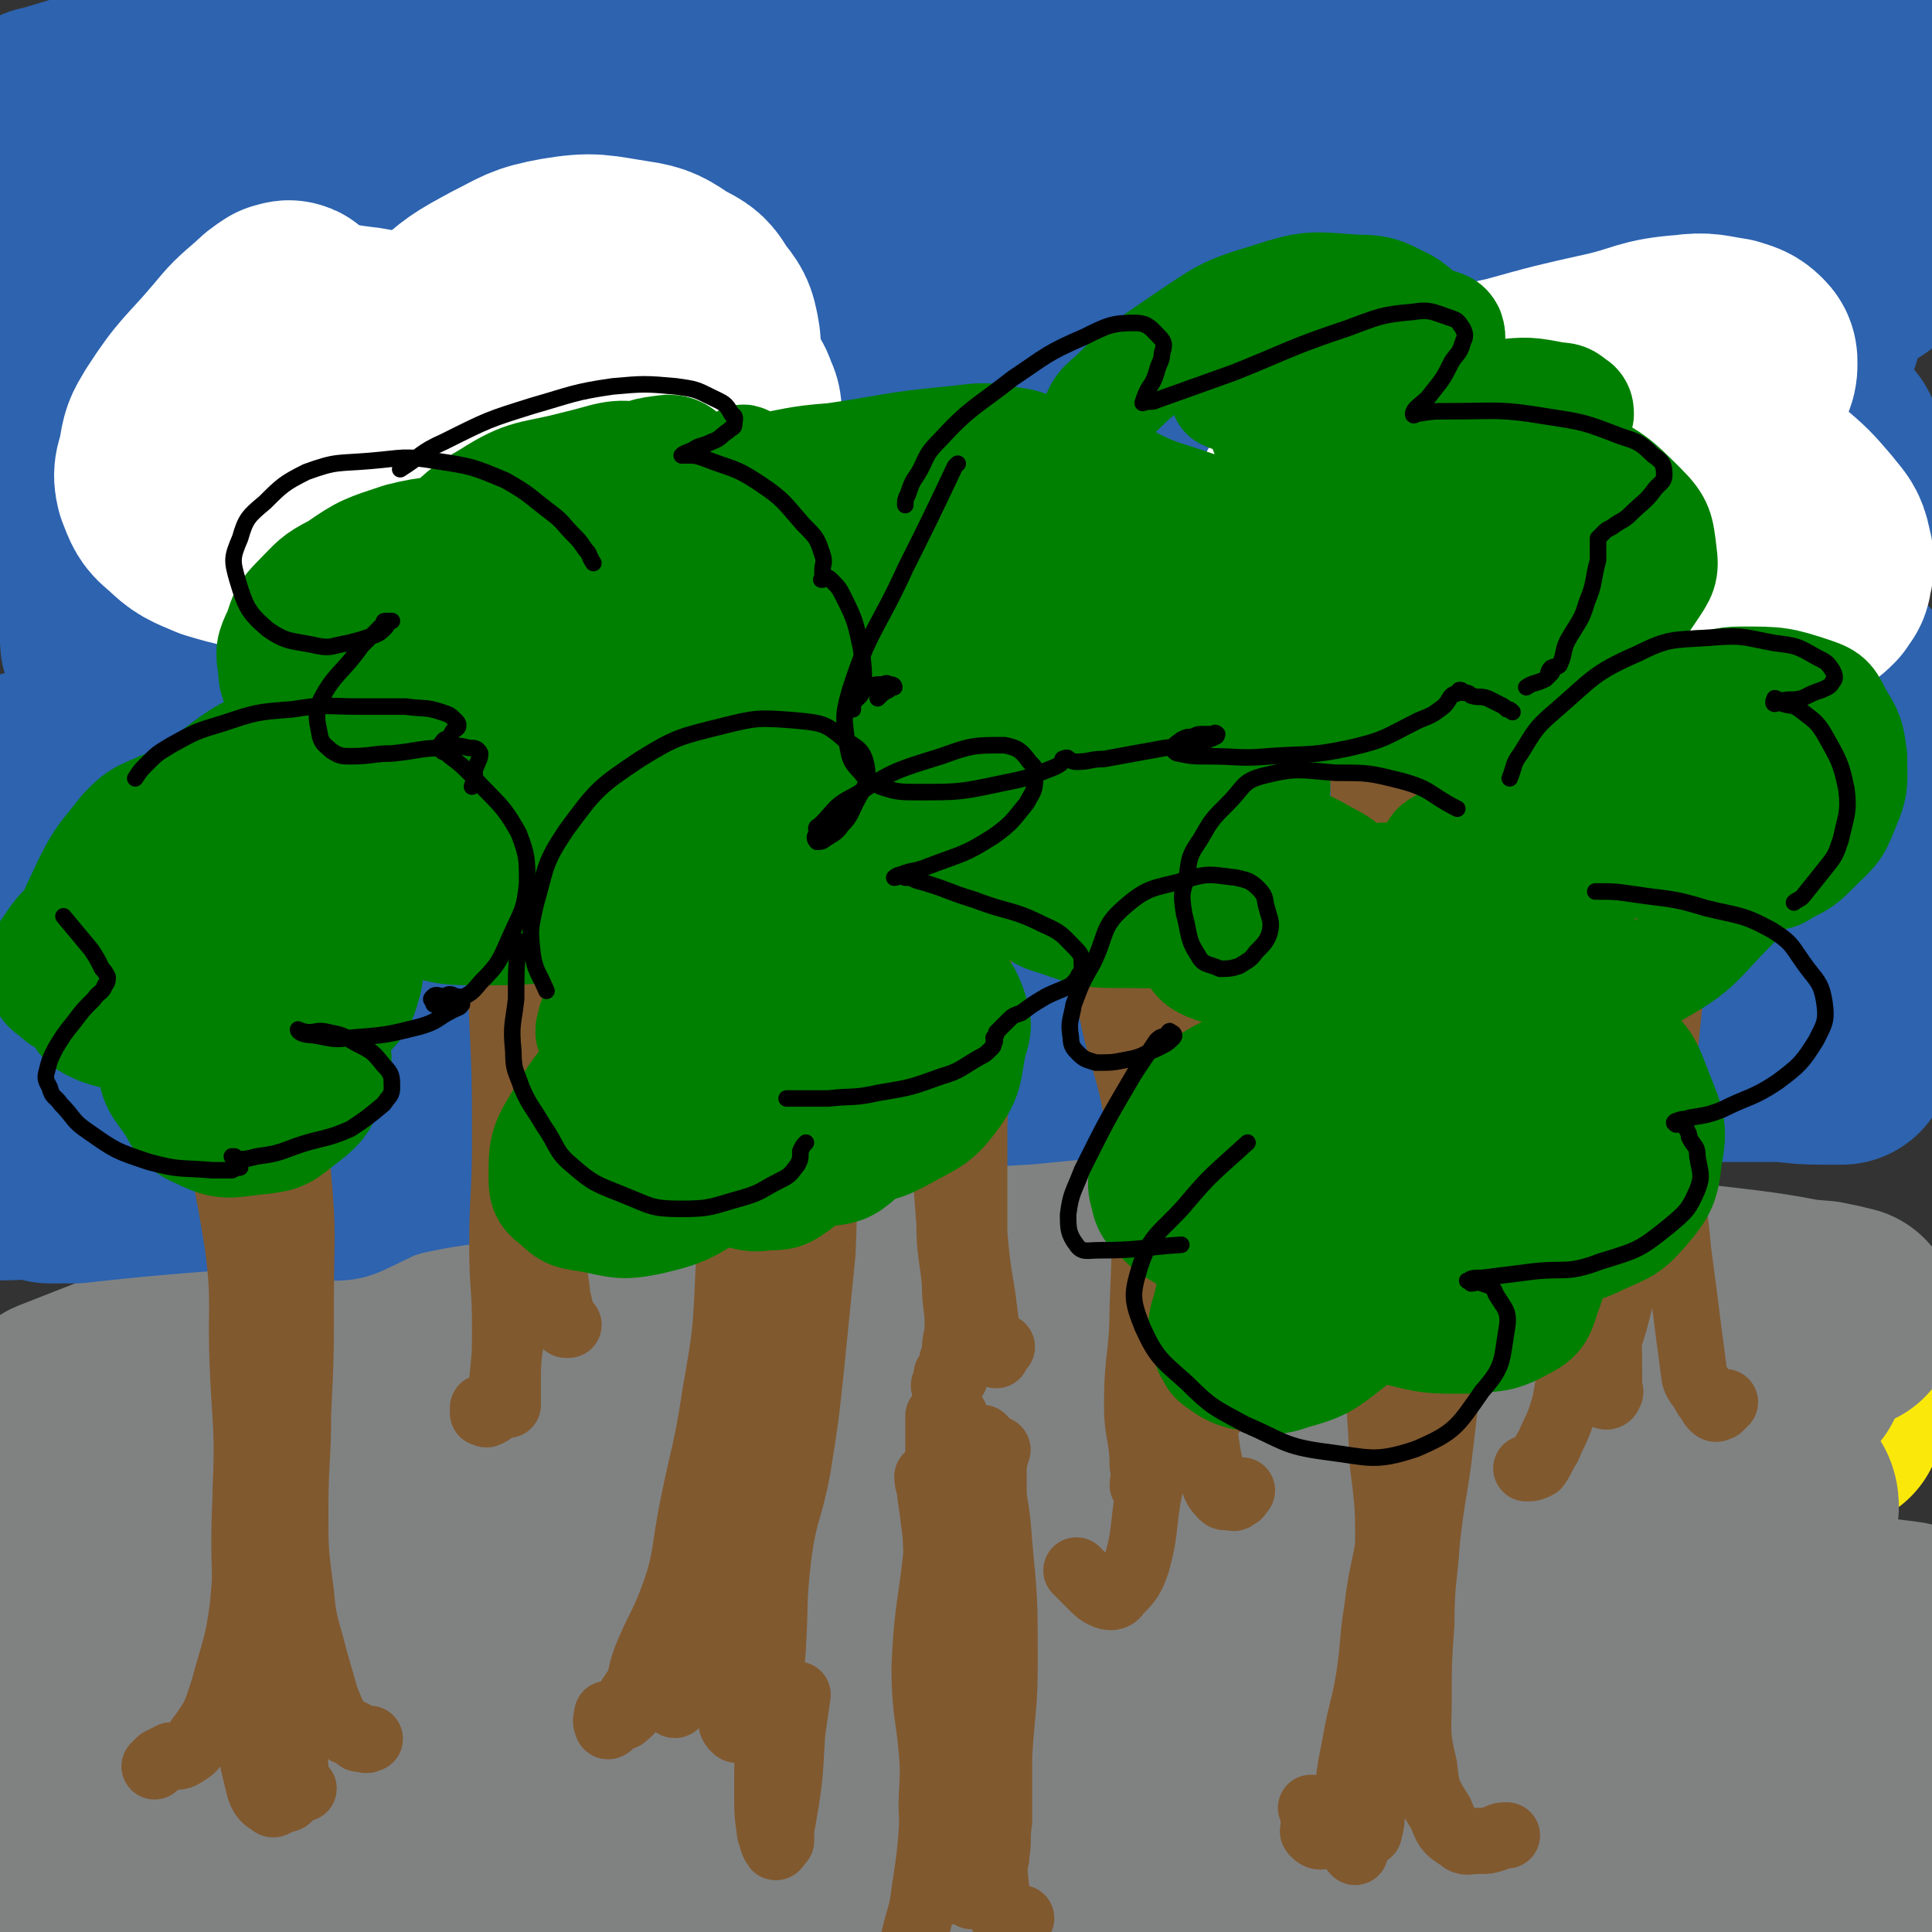
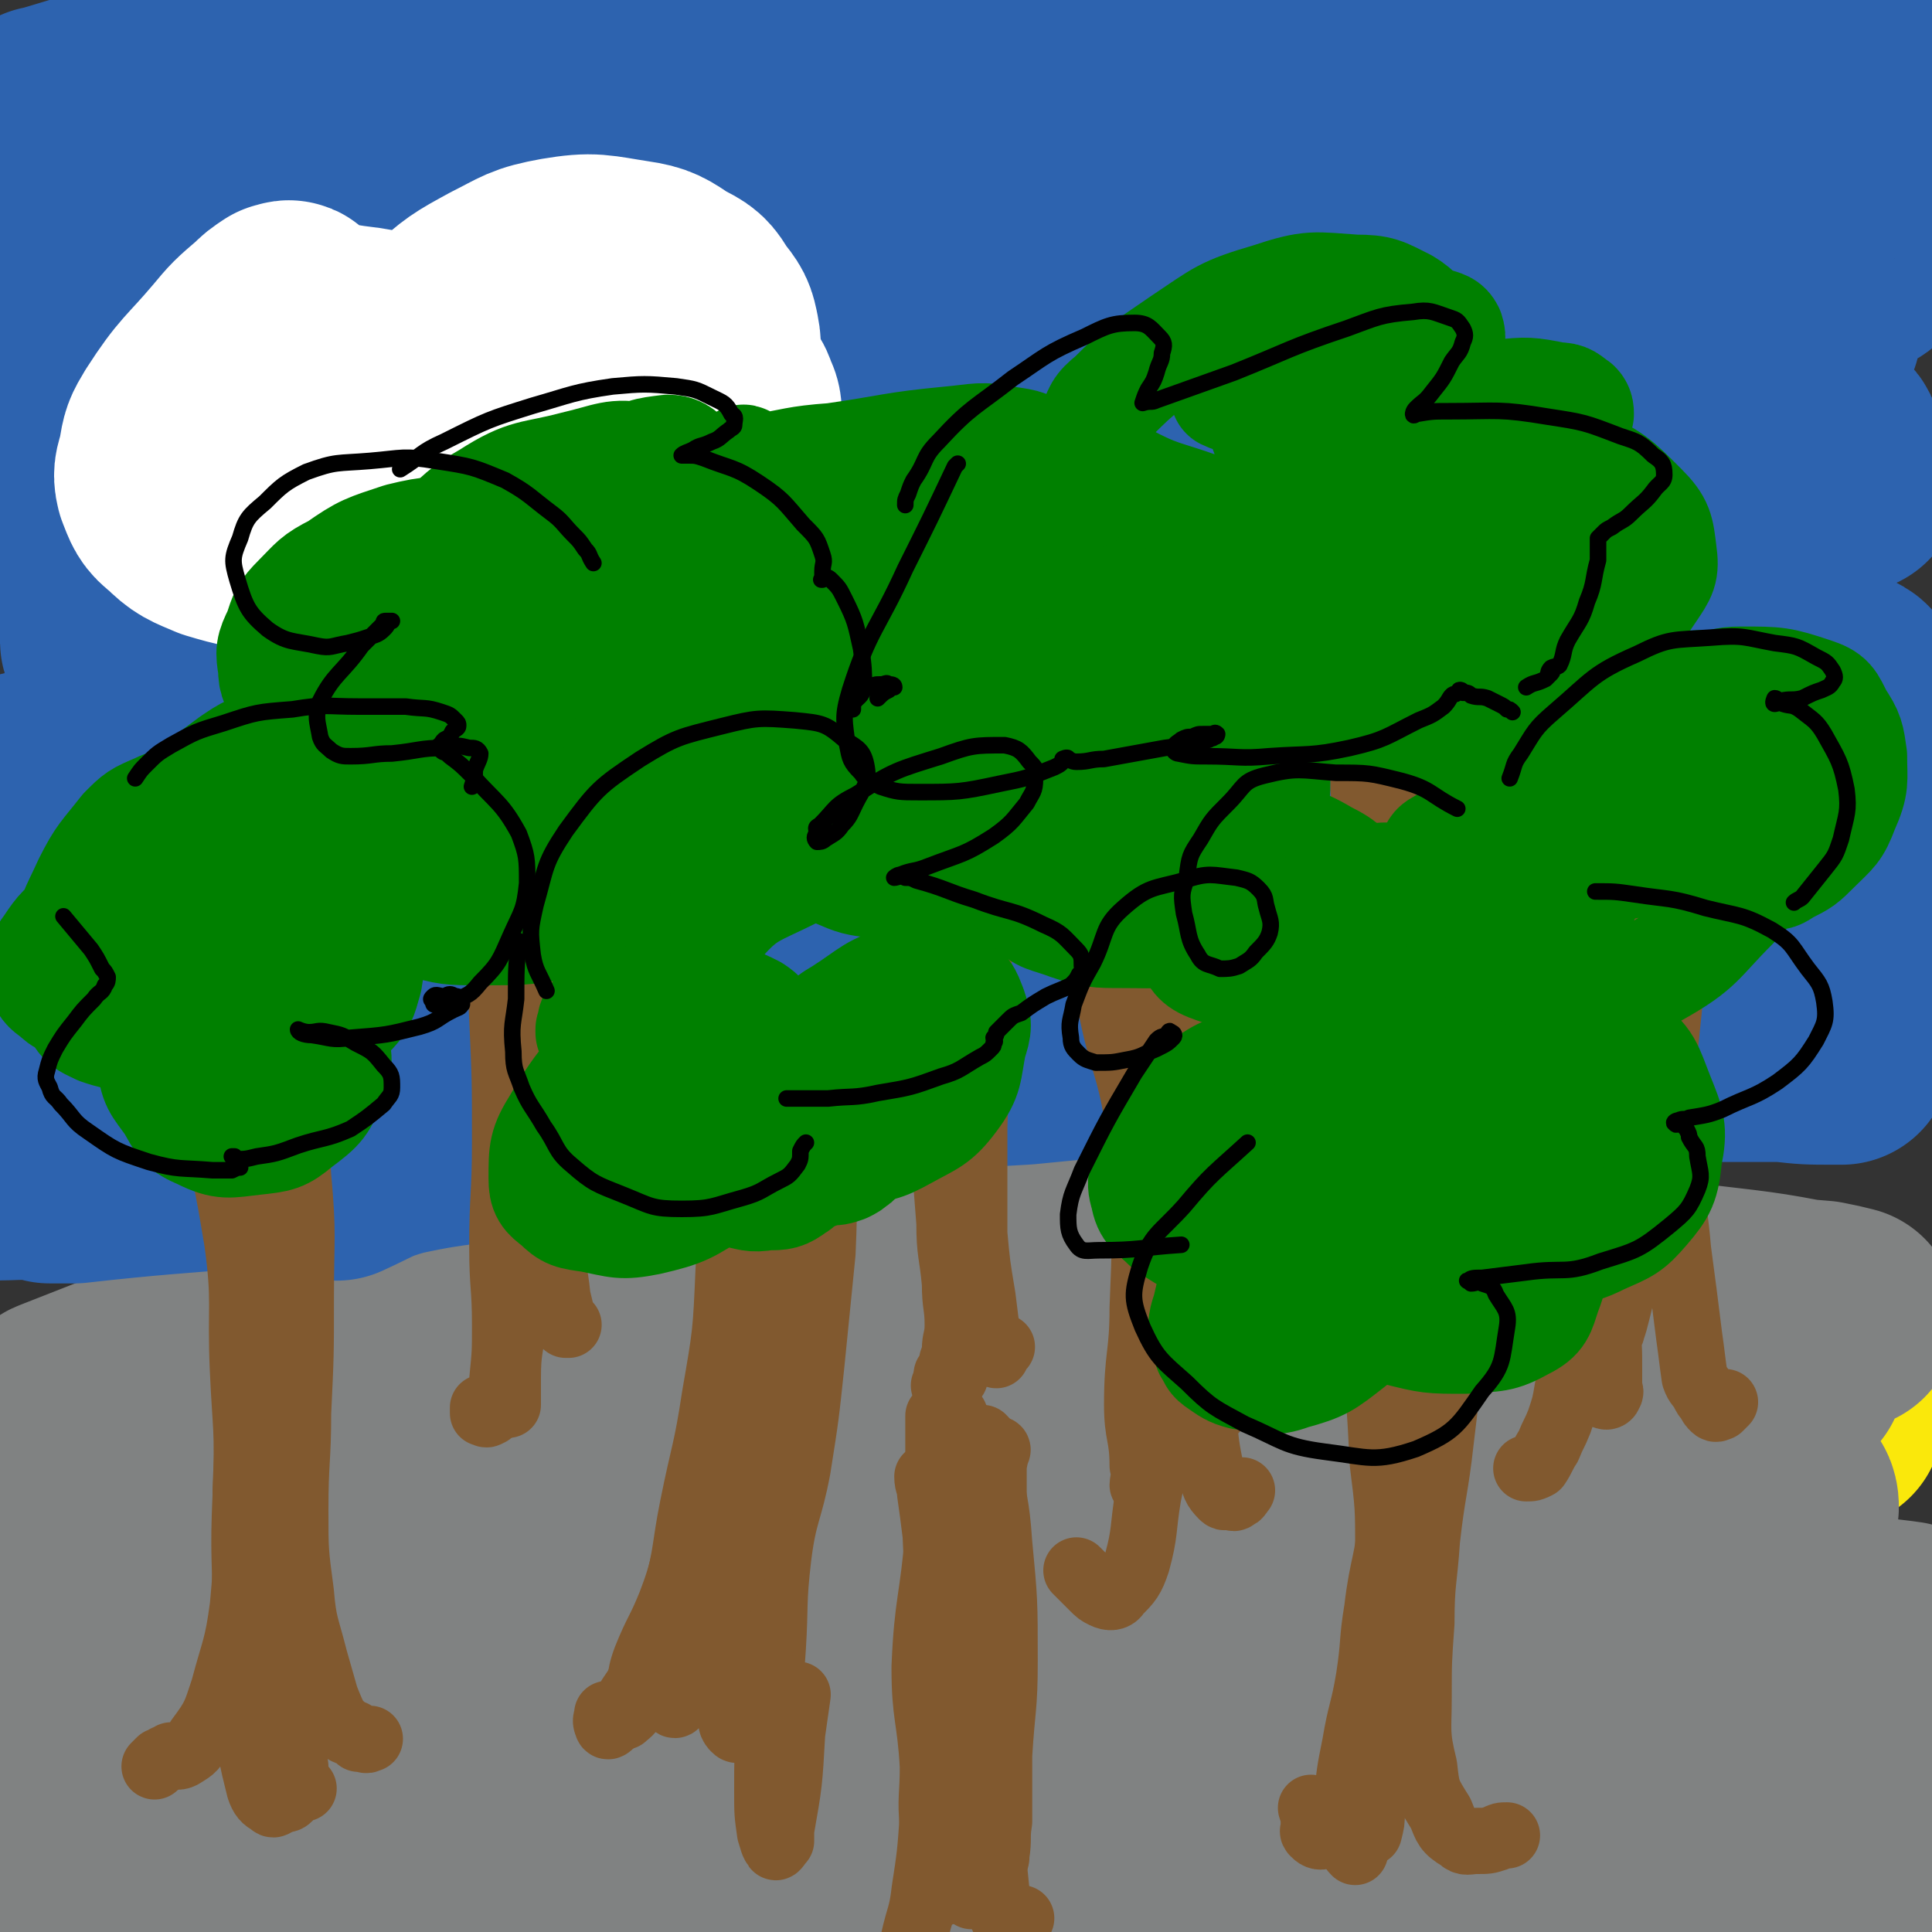
<svg xmlns="http://www.w3.org/2000/svg" viewBox="0 0 700 700" version="1.1">
  <rect x="0" y="0" width="700" height="700" fill="#333333" stroke="none" />
  <g fill="none" stroke="#FAE80B" stroke-width="80" stroke-linecap="round" stroke-linejoin="round">
    <path d="M62,494c0,0 0,0 0,0 14,-4 14,-4 27,-7 28,-5 28,-5 55,-9 30,-5 30,-5 59,-8 34,-3 34,-4 68,-4 38,0 38,1 75,3 33,1 34,0 67,3 35,2 35,4 70,7 30,4 30,3 61,6 23,2 23,2 46,4 10,1 10,2 20,2 1,0 1,-1 1,-2 1,0 1,0 1,-1 0,-1 0,-2 -1,-2 -10,-4 -10,-5 -21,-7 -44,-8 -44,-10 -89,-14 -41,-4 -41,-2 -82,0 -50,2 -50,3 -100,8 -52,6 -52,4 -104,13 -49,9 -49,10 -98,22 -44,11 -44,10 -88,23 -5,1 -6,2 -9,5 -1,1 1,1 2,2 1,1 1,2 3,2 5,0 5,0 10,-1 50,-1 50,2 99,-1 42,-3 41,-6 83,-10 44,-4 44,-4 89,-7 94,-6 94,-6 188,-11 43,-2 44,-2 87,-1 40,0 40,2 80,4 1,0 1,-1 1,0 1,0 2,1 2,1 -1,0 -2,0 -3,0 -20,-3 -20,-4 -39,-5 -46,-2 -46,-3 -91,-2 -48,0 -48,0 -95,5 -55,5 -55,4 -109,15 -108,20 -108,20 -214,46 -34,9 -75,21 -67,23 12,3 54,-7 108,-14 42,-5 42,-6 84,-12 45,-6 45,-6 90,-12 48,-7 48,-8 96,-14 46,-4 46,-6 92,-7 38,0 38,3 75,5 21,1 21,0 41,2 4,1 4,2 7,4 2,1 2,1 4,1 0,1 2,0 1,0 0,1 -1,2 -3,1 -21,-1 -21,-1 -43,-3 -47,-2 -47,-5 -94,-5 -47,1 -47,2 -94,8 -56,8 -56,10 -111,22 -55,11 -55,9 -109,24 -84,22 -98,27 -168,49 -6,2 8,-2 16,-3 7,-1 7,0 15,-1 51,-6 51,-5 103,-13 45,-7 45,-9 90,-16 51,-8 51,-10 101,-15 51,-5 51,-4 102,-4 51,-1 51,-1 102,2 65,5 68,8 129,15 2,0 -2,0 -3,0 0,1 1,2 0,2 -1,0 -1,0 -3,-1 -3,0 -3,1 -6,0 -42,-5 -42,-8 -84,-12 -46,-3 -46,-3 -93,-2 -51,1 -52,1 -103,7 -59,8 -60,6 -117,21 -103,28 -104,29 -204,66 -11,4 -25,15 -19,15 20,3 37,-3 73,-10 40,-7 40,-8 81,-16 46,-9 46,-11 93,-18 47,-7 48,-6 96,-10 48,-4 48,-4 97,-6 42,-2 42,-3 85,-3 50,0 53,0 101,3 2,0 0,2 -2,3 0,0 -1,0 -1,-1 -4,-1 -4,-1 -8,-2 -28,-4 -28,-5 -57,-7 -46,-4 -46,-5 -93,-5 -48,0 -48,0 -96,5 -48,4 -49,3 -96,12 -43,9 -43,10 -84,24 -18,6 -21,10 -33,17 -2,1 2,1 4,0 23,-1 23,-1 45,-3 48,-3 48,-2 96,-7 42,-3 41,-6 83,-9 43,-2 43,-2 87,-1 41,1 41,2 81,5 37,3 37,3 73,6 21,3 21,3 42,6 " />
  </g>
  <g fill="none" stroke="#808282" stroke-width="80" stroke-linecap="round" stroke-linejoin="round">
    <path d="M61,532c0,0 0,0 0,0 1,0 1,0 2,-1 3,-1 4,0 7,-1 13,-5 13,-5 26,-9 24,-9 23,-10 47,-18 25,-8 25,-9 50,-15 30,-6 30,-5 60,-9 33,-4 33,-4 67,-7 38,-3 38,-2 75,-3 37,-1 37,0 74,0 38,-1 38,-1 76,0 33,0 33,0 66,2 25,2 25,2 49,4 5,1 5,1 9,2 0,0 0,1 0,1 -1,0 -2,-1 -3,-1 -25,-5 -25,-5 -51,-8 -41,-5 -41,-8 -83,-10 -45,-3 -45,0 -90,0 -54,1 -54,-1 -107,2 -56,4 -56,6 -112,13 -52,7 -52,6 -104,16 -48,10 -53,9 -96,24 -4,1 1,4 3,7 1,1 1,0 3,1 1,0 1,0 3,0 12,-2 12,-2 23,-4 56,-11 56,-10 112,-21 43,-8 42,-12 85,-18 44,-7 44,-5 89,-9 44,-4 44,-3 89,-6 41,-2 41,-2 82,-3 29,-1 29,-1 58,-1 7,1 7,1 15,1 2,0 2,0 4,0 1,-1 2,-1 1,-2 -2,-1 -4,-2 -8,-3 -49,-8 -49,-10 -98,-14 -41,-4 -42,-2 -83,0 -50,1 -50,0 -99,6 -53,6 -53,7 -106,16 -50,10 -50,9 -100,22 -38,9 -38,10 -74,24 -3,1 -3,4 -3,6 0,1 2,2 4,2 3,0 3,0 7,0 40,-5 40,-4 80,-10 45,-7 44,-9 89,-17 44,-8 44,-9 89,-15 42,-5 42,-5 84,-8 41,-3 41,-2 81,-3 30,-2 30,-1 60,-2 15,-1 16,-2 30,-2 1,0 0,2 1,3 0,0 1,-1 0,-1 -4,-2 -5,-3 -10,-4 -48,-7 -48,-10 -97,-13 -43,-3 -44,-3 -87,1 -54,5 -54,7 -107,18 -104,22 -104,22 -207,47 -11,3 -26,8 -21,9 15,4 31,3 61,0 47,-3 47,-5 94,-12 49,-6 49,-6 98,-13 49,-7 49,-12 98,-14 97,-3 97,1 194,3 33,1 34,-1 66,3 12,1 11,4 22,8 1,1 3,1 2,1 -2,0 -3,-1 -6,-1 -52,-7 -52,-9 -104,-13 -47,-3 -47,-3 -94,0 -61,3 -62,1 -122,13 -129,25 -129,27 -257,61 -20,6 -50,18 -38,17 43,-1 74,-11 148,-20 58,-8 58,-10 115,-14 103,-7 104,-8 207,-8 73,1 74,3 146,10 3,0 3,3 3,4 0,1 -2,0 -3,0 -20,-3 -20,-5 -40,-6 -55,-5 -55,-7 -111,-7 -55,-1 -55,-2 -110,4 -59,6 -59,7 -117,18 -63,12 -63,11 -124,27 -59,16 -59,17 -116,38 -6,3 -9,6 -9,8 0,2 4,1 8,0 42,-3 43,0 85,-6 48,-8 47,-13 95,-21 55,-8 55,-7 111,-12 55,-4 55,-5 111,-6 104,0 104,0 208,4 26,0 61,5 53,4 -17,0 -52,-3 -103,-6 -55,-3 -55,-5 -110,-5 -64,1 -65,-3 -129,7 -144,23 -146,23 -287,59 -28,8 -46,18 -52,27 -3,6 17,6 34,4 66,-6 66,-9 132,-18 56,-8 55,-10 112,-15 60,-5 61,-4 121,-6 56,-2 56,-3 112,0 54,2 54,4 108,9 34,4 34,5 68,10 1,0 1,0 3,0 " />
    <path d="M639,651c0,0 0,0 0,0 -28,-4 -28,-5 -56,-8 -43,-4 -43,-6 -86,-7 -58,-2 -58,-3 -116,2 -64,5 -64,5 -127,20 -52,11 -51,13 -101,31 -29,10 -29,11 -57,24 -3,2 -4,5 -5,7 -1,1 1,0 2,-1 9,-1 9,-1 18,-2 55,-10 55,-12 111,-21 46,-7 46,-8 92,-12 47,-4 47,-3 95,-4 46,-1 46,1 92,1 42,1 42,0 84,0 34,1 34,1 67,3 12,1 15,2 23,3 1,0 -2,-2 -3,-2 -1,0 -1,0 -1,0 -2,0 -2,0 -4,0 -14,-2 -14,-4 -28,-5 -51,-4 -51,-5 -102,-6 -46,0 -46,2 -92,5 -52,4 -52,2 -103,9 -54,7 -55,7 -108,20 -98,25 -99,26 -194,56 -4,2 -4,6 -4,8 0,1 2,-1 4,-1 1,-1 1,-1 2,-2 " />
  </g>
  <g fill="none" stroke="#2D63AF" stroke-width="80" stroke-linecap="round" stroke-linejoin="round">
    <path d="M122,424c0,0 0,0 0,0 11,-5 11,-6 22,-9 23,-5 23,-3 47,-8 24,-5 24,-8 49,-13 28,-4 29,-2 58,-5 37,-4 36,-5 73,-7 41,-4 41,-4 81,-5 37,-1 37,1 74,2 35,1 35,1 70,2 25,0 25,0 50,0 9,1 9,1 19,1 1,0 3,0 2,0 0,-1 -1,-2 -4,-2 -26,-6 -26,-6 -52,-10 -41,-5 -41,-6 -83,-7 -46,-2 -46,-1 -93,1 -53,2 -53,2 -106,6 -60,5 -60,5 -120,13 -56,8 -56,9 -111,19 -50,10 -64,12 -99,21 -6,2 9,0 17,1 1,0 1,0 2,1 1,0 1,0 2,0 3,0 3,0 7,0 53,-6 53,-3 106,-12 45,-7 44,-12 88,-19 48,-9 48,-7 97,-12 95,-9 95,-11 191,-16 39,-2 39,0 78,1 34,0 34,0 69,0 2,0 3,0 4,0 1,-1 1,-2 0,-3 -26,-13 -25,-17 -54,-25 -48,-12 -49,-11 -100,-15 -57,-5 -57,-4 -114,-3 -60,0 -61,-3 -120,6 -113,17 -114,19 -225,45 -15,4 -41,15 -29,15 75,-1 102,-8 204,-18 54,-5 54,-7 109,-11 112,-10 112,-11 224,-17 48,-3 48,-2 96,-1 16,0 19,1 32,2 1,0 -2,-1 -4,-1 -32,-11 -32,-13 -64,-21 -51,-11 -51,-13 -102,-17 -57,-5 -58,-3 -115,-1 -71,3 -71,5 -143,12 -65,6 -65,6 -130,15 -41,6 -41,7 -80,15 -3,0 -8,3 -6,3 23,-2 28,-4 56,-8 60,-8 60,-10 121,-18 60,-7 60,-11 121,-13 118,-5 119,-5 237,0 52,2 58,7 104,14 3,1 -3,1 -6,1 -38,-7 -38,-9 -76,-15 -48,-7 -48,-9 -97,-11 -61,-4 -61,-3 -122,-1 -64,2 -64,2 -127,9 -106,12 -107,14 -212,30 -3,0 -6,3 -4,3 24,-4 27,-6 54,-11 69,-14 68,-16 138,-27 67,-11 67,-14 135,-17 128,-6 129,-3 258,-1 38,1 89,13 76,7 -30,-15 -79,-34 -161,-49 -65,-12 -66,-10 -133,-5 -153,10 -153,14 -306,33 -47,6 -87,15 -92,17 -5,2 36,-3 72,-8 62,-9 62,-12 124,-20 64,-9 64,-10 129,-15 62,-4 62,-4 125,-3 97,1 97,2 194,6 12,0 18,3 23,3 2,0 -4,-3 -8,-4 -46,-15 -45,-20 -93,-28 -56,-11 -57,-8 -115,-10 -67,-3 -67,-2 -134,1 -71,3 -71,4 -142,11 -68,6 -88,13 -136,15 -8,0 10,-8 22,-10 116,-27 117,-28 235,-49 57,-9 58,-10 116,-12 98,-2 99,0 197,4 28,1 29,1 56,6 2,0 3,3 2,3 -6,0 -8,-1 -16,-2 -67,-7 -66,-9 -133,-13 -65,-3 -65,-5 -130,-1 -142,8 -142,9 -285,24 -43,4 -101,17 -86,14 31,-8 88,-21 177,-36 59,-10 59,-10 119,-12 109,-4 109,-4 218,-1 64,2 66,5 128,11 2,1 2,3 1,3 -7,0 -9,-1 -17,-2 -72,-8 -72,-10 -145,-15 -65,-4 -65,-7 -130,-5 -143,3 -143,5 -286,15 -32,3 -77,12 -65,9 27,-6 72,-14 143,-26 56,-10 56,-12 112,-16 104,-9 104,-8 209,-11 46,-1 46,1 93,3 39,2 40,4 79,6 0,0 0,-1 -1,-1 -2,-1 -2,-1 -5,-1 -54,-9 -54,-12 -108,-17 -62,-6 -62,-6 -124,-4 -148,3 -149,0 -296,12 -63,6 -82,14 -124,25 -8,1 12,2 24,0 46,-8 45,-12 91,-19 56,-9 56,-8 112,-14 60,-5 61,-6 121,-8 117,-3 117,-2 233,-2 48,0 101,11 96,2 -7,-12 -59,-31 -121,-43 -63,-13 -65,-8 -130,-8 -151,1 -151,2 -301,9 -49,3 -59,6 -97,10 -5,0 6,0 12,-1 62,-7 61,-9 123,-16 51,-6 51,-7 101,-10 118,-7 118,-10 235,-11 50,-1 50,1 100,7 40,4 42,6 79,12 1,0 -1,0 -3,0 -3,-1 -3,-2 -7,-2 -51,-14 -50,-19 -103,-28 -54,-9 -55,-7 -110,-8 -67,-2 -67,-2 -134,1 -70,3 -71,2 -141,10 -63,6 -63,8 -125,18 -18,3 -22,5 -36,9 -2,0 2,0 4,0 3,0 3,0 5,0 32,-1 32,0 63,-3 58,-5 57,-8 115,-13 64,-6 64,-8 127,-9 123,-4 124,-4 246,-1 48,1 48,2 95,8 9,2 12,5 17,7 1,0 -2,-2 -5,-3 -23,-8 -23,-9 -47,-15 -48,-12 -48,-17 -97,-20 -67,-5 -68,-1 -135,2 -65,3 -66,2 -130,11 -54,8 -54,11 -107,23 -14,3 -14,4 -27,8 " />
  </g>
  <g fill="none" stroke="#FFFFFF" stroke-width="80" stroke-linecap="round" stroke-linejoin="round">
    <path d="M143,151c0,0 0,0 0,0 1,-3 1,-3 2,-5 2,-3 2,-3 3,-7 2,-4 2,-4 4,-8 4,-6 4,-7 10,-12 9,-8 9,-8 20,-14 10,-5 10,-6 21,-8 12,-2 13,-1 26,1 7,1 8,2 14,6 6,3 6,3 9,8 4,5 4,5 5,10 1,5 0,5 -1,9 0,2 0,2 0,4 -1,1 -1,1 -2,3 -1,0 -1,1 -1,1 1,0 2,-1 3,-1 1,0 1,0 2,1 1,1 2,1 3,2 2,2 2,2 3,5 1,2 1,2 1,5 -2,5 -2,6 -7,10 -11,11 -11,11 -24,20 -12,7 -13,5 -25,11 -8,4 -8,5 -17,7 -4,1 -4,1 -8,1 -2,0 -2,0 -3,0 -2,-1 -1,-1 -3,-2 -1,-1 -1,-1 -3,-1 -3,-1 -3,-1 -5,-2 -6,0 -6,1 -12,1 -15,0 -15,1 -29,1 -14,0 -14,1 -28,-1 -11,-1 -12,-1 -22,-4 -7,-3 -8,-3 -13,-8 -4,-3 -4,-4 -6,-9 -1,-4 0,-4 1,-9 1,-6 1,-6 4,-11 9,-14 10,-13 21,-26 5,-6 5,-6 12,-12 2,-2 2,-2 5,-4 1,0 2,-1 2,0 0,0 -1,1 -1,2 0,0 0,1 0,1 0,1 0,1 0,1 0,1 -1,1 0,1 2,0 2,0 4,0 5,0 5,1 10,2 14,3 15,1 27,6 9,3 8,5 16,10 5,3 6,3 11,6 2,2 2,2 3,4 1,2 1,2 1,4 0,0 0,0 0,0 0,0 0,0 1,0 0,0 0,0 1,1 1,0 1,0 1,1 1,1 1,1 1,2 -1,2 -1,2 -1,4 -1,2 -1,2 -1,4 0,1 -1,1 0,2 0,2 0,2 1,2 0,0 0,0 1,0 3,0 3,0 7,0 10,-1 10,-2 19,-3 " />
-     <path d="M521,151c0,0 0,0 0,0 -1,0 -1,0 -2,0 -1,0 -1,-1 0,-2 0,-1 0,-1 2,-1 3,-2 3,-1 7,-2 10,-3 10,-4 20,-6 18,-5 18,-5 36,-9 13,-3 13,-5 27,-6 7,-1 8,0 15,1 3,1 4,1 6,3 1,1 1,1 1,3 0,3 -1,3 -2,6 -2,5 -1,5 -3,11 -2,4 -3,4 -5,9 -1,2 -1,2 -2,4 0,2 0,2 1,3 0,1 0,2 1,2 3,1 4,0 7,2 6,4 6,4 12,9 7,6 7,6 13,13 3,4 4,4 5,9 1,4 1,4 0,8 0,2 -1,2 -2,4 -2,2 -2,2 -4,3 -6,3 -7,3 -13,4 -9,2 -10,1 -19,2 -6,0 -6,0 -11,1 -4,0 -5,0 -8,1 -3,0 -3,1 -5,1 -2,1 -2,1 -3,1 -1,0 -1,1 -2,1 -2,0 -2,1 -5,1 -6,0 -6,0 -11,-1 -12,-2 -12,-2 -24,-4 -15,-3 -15,-3 -29,-5 -12,-2 -12,-2 -24,-3 -8,-2 -8,-1 -16,-3 -5,-1 -5,-1 -10,-3 -3,-1 -4,-1 -6,-2 0,0 1,-1 1,-1 1,0 2,1 2,1 0,0 -1,0 -2,0 0,-1 0,-1 -1,-1 0,-2 0,-2 -1,-4 0,-3 -1,-4 0,-7 5,-10 4,-11 12,-20 10,-10 11,-10 24,-16 13,-7 13,-6 27,-8 13,-3 13,-3 26,-3 7,0 8,0 15,3 5,2 7,3 8,7 1,4 0,5 -2,9 -4,7 -5,7 -11,13 -6,6 -7,6 -14,10 -4,2 -4,1 -8,2 -3,0 -3,0 -6,0 -1,0 -1,-1 -1,-2 0,0 0,0 0,0 2,-2 2,-2 5,-2 3,-2 3,-2 7,-3 " />
  </g>
  <g fill="none" stroke="#81592F" stroke-width="24" stroke-linecap="round" stroke-linejoin="round">
    <path d="M55,363c0,0 0,0 0,0 0,0 0,0 0,1 1,0 1,0 2,1 1,1 1,1 3,2 1,2 2,2 3,5 6,15 8,15 12,31 7,23 7,23 11,47 3,22 1,23 2,46 1,22 2,22 1,44 0,21 1,21 -1,42 -2,15 -3,15 -7,30 -3,9 -3,10 -9,18 -2,4 -3,4 -6,6 -2,1 -2,0 -4,0 -1,1 -1,1 -2,1 -1,1 -1,1 -2,1 -1,1 -2,2 -2,2 0,0 1,-1 2,-2 " />
    <path d="M108,365c0,0 0,0 0,0 -1,1 -1,1 -1,2 0,1 1,0 2,2 1,3 1,3 1,7 -1,15 -1,15 -3,30 -4,24 -4,24 -8,49 -3,20 -4,20 -6,41 -3,23 -3,23 -4,46 -1,22 0,22 0,44 0,18 0,18 1,37 1,13 1,13 4,25 1,3 2,4 4,5 1,1 1,1 2,0 1,0 1,0 2,-1 2,0 2,0 3,-1 1,-1 1,-1 1,-3 0,-1 1,-1 1,-1 0,-2 0,-2 0,-4 0,-2 0,-2 0,-3 -1,-7 -1,-7 -2,-13 -3,-15 -3,-14 -5,-29 -2,-14 -2,-14 -4,-28 -1,-15 -1,-15 -2,-30 0,-16 0,-16 0,-32 0,-15 0,-15 1,-30 0,-15 0,-15 1,-30 0,-11 -1,-11 0,-22 1,-10 2,-10 3,-21 0,-4 -1,-5 0,-9 0,0 1,-1 1,0 0,0 0,0 0,1 0,2 0,2 0,4 1,6 1,6 1,12 -1,32 -1,32 -2,65 -1,25 0,25 -1,50 0,20 0,20 -1,40 -1,16 -2,16 -1,32 0,12 1,12 3,23 1,6 1,6 3,12 1,4 0,4 2,7 1,3 2,3 4,4 1,1 1,1 2,2 " />
    <path d="M103,381c0,0 0,0 0,0 0,0 -1,0 0,1 0,2 1,2 1,3 1,4 0,4 1,8 2,16 2,16 3,33 2,22 1,22 1,44 0,21 0,21 -1,42 0,17 -1,17 -1,35 0,15 0,15 2,30 1,12 2,12 5,24 2,7 2,7 4,14 2,5 2,5 4,9 1,1 2,1 3,3 1,1 1,0 3,1 1,1 1,1 2,2 1,0 1,0 2,0 1,1 1,0 2,0 " />
    <path d="M257,380c0,0 0,0 0,0 0,-1 -1,-2 0,-2 0,0 1,1 2,2 1,1 1,1 2,2 0,2 1,2 1,4 2,12 2,12 3,24 0,25 1,25 -1,50 -1,23 -1,23 -5,46 -3,20 -4,20 -8,40 -3,15 -2,16 -6,31 -2,9 -2,9 -5,17 -3,7 -3,7 -7,13 -3,6 -3,5 -6,10 -3,3 -3,3 -5,6 -1,1 -1,2 -1,2 -1,1 -1,0 -1,0 -1,-2 0,-2 0,-4 " />
    <path d="M295,383c0,0 0,0 0,0 0,-1 0,-2 1,-2 0,1 1,1 1,2 1,1 0,1 0,3 1,3 1,3 1,6 1,9 1,9 1,18 -1,22 0,22 -1,44 -2,20 -2,20 -4,40 -2,19 -2,19 -5,38 -3,16 -5,16 -7,32 -2,17 -1,17 -2,33 -1,14 -1,14 -1,28 -1,12 -1,12 -1,24 0,8 0,8 1,15 1,3 1,4 2,5 0,1 1,-1 2,-2 0,-2 0,-2 0,-4 3,-17 3,-17 4,-35 1,-7 1,-7 2,-14 " />
    <path d="M286,503c0,0 0,0 0,0 0,-14 0,-14 0,-28 0,-14 0,-14 0,-27 -1,-8 -1,-8 -1,-17 -1,-5 0,-5 0,-11 0,-4 0,-4 0,-8 0,-2 -1,-2 0,-4 0,0 1,-1 1,-1 0,0 0,1 0,2 0,2 1,2 1,4 -1,22 -1,22 -1,43 -1,26 1,26 0,51 -1,22 -2,22 -4,43 -2,18 -3,18 -5,35 -2,12 -1,12 -4,23 -1,7 -2,7 -4,14 -1,2 0,2 -1,4 -1,1 -1,1 -2,0 0,0 -1,-1 -1,-2 1,-6 1,-6 2,-11 0,0 0,0 0,-1 " />
    <path d="M285,423c0,0 0,0 0,0 -3,10 -3,10 -5,20 -4,19 -4,19 -9,38 -4,20 -4,21 -10,40 -4,17 -5,17 -10,33 -4,13 -3,14 -8,27 -4,10 -5,10 -9,20 -3,8 -1,8 -4,16 -1,3 -3,4 -4,5 0,0 0,-1 1,-2 " />
    <path d="M285,515c0,0 0,0 0,0 0,1 0,2 0,3 -2,6 -1,6 -3,12 -6,14 -6,14 -12,28 -6,14 -6,14 -12,28 -4,10 -4,10 -9,19 -2,5 -2,5 -4,10 -1,1 -1,1 -1,2 0,1 1,1 1,0 1,-1 0,-1 1,-3 0,-3 1,-2 2,-5 1,-8 1,-8 3,-15 3,-15 2,-15 5,-31 2,-8 2,-8 4,-17 1,-2 1,-5 2,-5 0,1 0,3 -1,6 -1,9 -1,9 -3,18 -3,15 -3,15 -6,30 -1,7 -1,7 -2,15 -1,2 -1,2 -1,5 0,0 0,0 0,0 " />
    <path d="M389,304c0,0 0,0 0,0 1,1 1,1 2,3 1,3 1,3 1,6 2,9 3,9 4,18 4,18 4,18 7,36 4,19 6,19 9,37 4,18 5,18 6,37 2,18 1,18 1,36 1,18 3,18 2,36 -1,14 -2,14 -5,29 -2,12 -1,13 -4,24 -2,6 -3,7 -7,11 -1,2 -3,2 -5,1 -2,-1 -2,-1 -4,-3 -3,-3 -3,-3 -6,-6 " />
    <path d="M441,302c0,0 0,0 0,0 1,0 1,0 1,1 1,2 2,2 2,4 0,4 -1,4 -1,8 0,21 1,21 0,43 0,23 -1,23 -2,47 -2,20 -3,20 -4,41 -1,19 0,19 -1,37 0,15 0,15 0,30 1,11 1,11 3,21 1,4 1,5 4,8 1,1 1,0 3,0 1,1 1,1 2,0 1,0 1,-1 2,-2 " />
    <path d="M403,322c0,0 0,0 0,0 0,-1 0,-1 0,-1 1,1 1,1 2,2 1,4 1,5 2,9 2,21 2,21 4,42 2,26 2,26 3,52 1,24 1,24 0,48 0,17 -2,17 -2,35 0,11 2,11 2,22 1,3 0,6 0,7 1,1 1,-2 1,-4 0,-1 0,-1 0,-2 1,-1 1,-1 0,-3 0,-3 -1,-3 -1,-6 -1,-12 0,-12 1,-24 " />
    <path d="M422,368c0,0 0,0 0,0 0,-3 0,-3 -1,-5 0,-3 -1,-3 -1,-6 0,-2 0,-2 0,-5 0,-1 0,-1 0,-3 1,-2 1,-2 1,-4 1,-1 2,-1 2,-2 0,-1 -1,-1 -1,-2 0,-2 1,-2 0,-3 0,-3 0,-3 -1,-5 0,-5 0,-6 0,-11 0,-5 0,-6 -1,-11 0,-4 -1,-4 -2,-7 0,-3 0,-3 0,-5 1,-1 1,-1 1,-2 1,-1 0,-1 0,-2 1,0 1,-1 2,0 0,0 0,1 0,2 3,15 4,15 5,31 1,23 0,23 1,47 0,21 -1,21 0,43 2,17 4,17 7,34 2,15 1,15 2,29 1,10 1,11 3,21 1,4 2,5 2,8 0,0 -1,-1 -2,-1 -1,-1 -1,-1 -2,-1 0,0 0,0 0,0 " />
    <path d="M433,373c0,0 0,0 0,0 5,7 5,7 9,15 " />
    <path d="M553,310c0,0 0,0 0,0 1,-3 1,-3 2,-5 1,-1 1,-1 2,0 0,0 0,0 0,1 0,2 1,2 2,5 2,14 2,14 4,28 4,23 4,23 6,47 2,21 1,21 2,42 1,17 2,17 2,35 -1,12 -1,12 -2,24 -1,8 -1,8 -3,16 -1,6 -1,6 -3,12 -2,5 -2,4 -4,9 -2,3 -2,4 -4,7 -2,1 -2,1 -4,1 " />
    <path d="M607,304c0,0 0,0 0,0 1,-1 2,-1 2,-2 -1,0 -2,-1 -2,-1 0,0 1,1 1,2 1,3 0,3 0,6 -1,20 -1,20 -2,41 -2,28 -4,28 -3,57 1,23 3,23 5,46 2,15 2,15 4,31 1,7 1,8 2,15 1,3 2,3 3,5 1,2 1,2 2,3 1,2 1,2 2,3 1,1 1,0 2,0 1,-1 1,-1 2,-2 " />
    <path d="M574,292c0,0 0,0 0,0 1,2 1,2 1,5 1,9 1,9 2,18 1,25 2,25 3,50 1,25 1,25 2,50 0,20 -1,20 -1,40 0,13 1,13 1,26 1,7 1,7 1,15 0,3 0,3 0,7 0,1 1,1 0,2 0,1 -1,1 -1,1 -1,0 -1,-1 -1,-2 0,-2 0,-2 0,-4 0,-4 -1,-3 -1,-7 -2,-17 -3,-17 -4,-34 -2,-16 -1,-17 -2,-33 0,-14 0,-14 1,-29 0,-13 0,-13 1,-25 0,-11 0,-11 1,-22 1,-7 1,-8 2,-14 1,-5 1,-5 3,-9 0,-1 1,-2 2,-2 0,-1 1,0 2,1 2,7 4,7 4,14 4,33 4,34 4,68 0,21 -1,21 -3,43 -2,12 -2,12 -5,24 -1,4 -1,4 -2,7 0,1 -1,1 -1,1 " />
    <path d="M504,210c0,0 0,0 0,0 1,-1 1,-2 1,-1 1,2 0,2 0,5 0,9 1,9 0,19 -1,28 -1,28 -3,57 -2,21 -3,20 -4,41 0,20 -1,20 1,41 1,17 1,17 4,34 2,13 1,14 6,27 2,5 3,6 8,9 1,1 1,-1 3,-1 0,0 0,0 0,0 " />
    <path d="M487,204c0,0 0,0 0,0 1,0 2,0 2,1 2,1 2,1 2,2 1,2 1,3 1,5 2,5 2,5 3,11 3,17 2,17 4,34 2,15 3,15 4,31 2,15 1,15 2,30 1,13 1,13 2,26 1,12 1,12 2,24 0,10 0,10 0,19 0,11 1,11 0,22 0,8 -1,8 -1,15 -1,5 0,6 -1,10 0,2 -1,2 -2,3 0,0 -1,0 -1,0 0,-1 0,-1 0,-1 " />
    <path d="M498,232c0,0 0,0 0,0 0,0 0,-1 0,-1 1,1 1,2 2,3 1,4 1,4 1,8 3,17 3,17 5,35 2,20 2,20 2,41 0,19 -1,19 -1,38 0,15 1,15 1,30 1,11 1,11 1,23 0,8 0,8 -1,16 -1,3 -1,3 -1,7 0,1 0,2 -1,3 0,1 -1,1 -2,2 0,0 0,0 0,1 " />
    <path d="M479,220c0,0 0,0 0,0 1,0 1,-1 1,0 1,0 1,1 2,2 1,1 1,1 2,3 2,3 2,3 3,7 3,10 4,10 5,21 2,16 2,16 2,33 1,14 1,14 0,29 0,13 -1,13 -3,26 -1,12 0,13 -2,25 -2,11 -3,11 -5,22 -2,12 -2,12 -4,24 -2,10 -2,10 -4,20 -1,8 -2,8 -3,16 -2,6 -1,6 -2,12 0,3 -1,3 -2,5 0,1 0,2 0,2 0,-1 0,-2 0,-3 1,-2 1,-2 2,-4 0,-2 0,-2 1,-4 " />
    <path d="M358,280c0,0 0,0 0,0 0,-2 0,-2 0,-3 0,0 0,0 0,1 1,1 1,1 1,2 0,3 0,3 -1,5 -1,15 -1,15 -2,30 -1,24 -1,24 -2,48 -1,23 0,23 -1,45 0,19 0,19 0,39 1,11 1,11 3,23 1,8 1,8 2,16 1,2 1,2 2,4 0,1 1,1 1,1 0,0 0,-1 0,-1 1,-1 1,-1 2,-2 " />
    <path d="M335,280c0,0 0,0 0,0 0,1 0,1 0,2 0,2 -1,2 0,5 0,8 1,8 1,16 2,21 1,21 2,43 1,20 -1,20 1,40 0,16 1,16 3,32 1,12 1,12 2,25 0,11 1,11 2,22 0,8 1,8 1,15 0,5 -1,5 -1,9 0,3 1,3 1,6 -1,2 -1,2 -1,4 -1,1 -1,1 -2,2 0,1 -1,0 -2,1 " />
    <path d="M339,283c0,0 0,0 0,0 0,-2 -1,-3 0,-3 0,1 0,3 0,5 1,7 0,7 1,14 1,26 1,26 2,51 1,18 1,18 3,37 1,18 2,18 2,37 1,14 0,14 1,27 0,11 0,11 0,22 0,7 0,7 0,14 -1,3 -2,3 -3,6 0,1 0,2 0,3 -1,1 -1,1 -2,2 " />
    <path d="M208,296c0,0 0,0 0,0 -1,2 -1,2 -2,5 -1,6 -1,6 -2,13 -2,28 -3,28 -4,56 0,24 1,24 1,48 0,16 -2,16 -1,32 0,10 1,10 2,20 1,4 1,4 2,9 0,0 0,0 1,1 0,0 0,0 1,0 " />
    <path d="M175,307c0,0 0,0 0,0 1,2 1,2 1,5 2,7 2,7 3,14 2,22 2,22 3,43 1,22 1,22 1,45 0,19 -1,19 -1,38 0,14 1,14 1,28 0,10 0,10 -1,20 0,4 1,4 0,8 -1,1 -2,1 -3,2 -1,1 -1,2 -2,2 -1,1 -1,0 -2,0 0,-1 0,-1 0,-2 " />
    <path d="M181,306c0,0 0,0 0,0 0,0 0,0 1,1 0,1 1,1 1,2 1,3 1,3 2,6 2,17 3,17 3,35 2,25 1,25 1,51 -1,21 -2,21 -3,42 -1,18 0,18 0,36 -1,10 -2,10 -2,20 0,4 0,4 0,8 0,1 0,2 0,2 -1,0 -1,0 -2,-1 " />
    <path d="M526,432c0,0 0,0 0,0 1,1 2,1 2,3 1,5 1,5 1,9 0,14 0,14 -1,28 -3,25 -3,25 -6,50 -2,18 -3,18 -5,36 -1,15 -2,15 -2,30 -1,14 -1,14 -1,27 0,12 -1,13 2,25 1,9 1,9 6,17 2,5 2,6 7,9 2,2 3,1 6,1 4,0 4,0 7,-1 2,-1 2,-1 4,-1 " />
    <path d="M509,469c0,0 0,0 0,0 0,1 0,1 0,3 -1,4 -1,4 -1,8 -1,21 -1,21 -2,43 0,16 0,16 0,33 0,12 0,12 0,24 0,10 0,10 0,20 -1,11 -1,11 -2,21 -1,11 -2,11 -4,21 -1,8 -1,8 -3,15 0,3 0,3 -1,7 0,0 0,0 0,0 " />
    <path d="M493,475c0,0 0,0 0,0 1,0 1,0 1,0 1,2 1,2 2,4 1,5 1,6 2,12 2,19 2,19 3,39 2,16 2,16 2,32 0,12 0,12 0,24 -1,13 0,13 -2,25 -2,11 -2,11 -5,23 -3,10 -2,10 -7,20 -4,6 -4,6 -9,11 -2,1 -3,0 -4,-1 -1,-1 1,-1 0,-3 0,-3 0,-3 -1,-6 " />
    <path d="M503,483c0,0 0,0 0,0 0,1 0,1 0,3 1,10 2,10 2,20 0,22 1,22 -1,44 -1,16 -3,16 -5,33 -2,12 -1,12 -3,25 -2,12 -3,12 -5,24 -2,10 -2,10 -3,20 0,8 1,8 2,16 0,2 0,2 1,3 " />
    <path d="M361,525c0,0 0,0 0,0 0,0 1,0 0,1 0,0 0,0 -1,1 0,1 1,1 0,3 0,8 0,8 0,16 -1,21 -1,21 -2,43 0,22 -1,22 0,45 0,16 0,16 1,32 1,9 1,9 2,19 1,6 1,7 3,11 1,2 2,1 4,1 1,-1 1,-1 2,-2 " />
    <path d="M336,535c0,0 0,0 0,0 0,3 1,3 1,6 1,7 1,7 2,15 1,19 0,19 1,38 0,18 -1,18 -1,36 -1,14 0,14 -1,28 -1,14 -1,14 -3,27 -1,9 -2,9 -4,18 -1,7 0,7 -1,15 -1,2 -1,2 -2,5 " />
    <path d="M346,513c0,0 0,0 0,0 1,5 1,5 2,10 1,18 0,18 1,35 0,17 2,17 2,33 1,16 0,16 -1,32 0,14 0,14 0,28 0,12 0,12 0,24 1,6 1,6 2,12 " />
    <path d="M356,521c0,0 0,0 0,0 1,1 1,1 1,2 1,4 1,4 1,7 2,15 3,14 4,29 2,21 2,21 2,43 0,17 -1,17 -2,34 0,12 0,12 0,24 -1,6 0,6 -1,12 0,2 0,1 -1,3 " />
    <path d="M340,513c0,0 0,0 0,0 0,2 0,2 0,4 0,3 0,3 0,6 0,16 0,16 0,32 -2,25 -4,25 -5,49 0,18 2,18 3,36 0,11 -1,11 0,22 1,7 3,7 3,14 1,5 0,5 0,10 " />
  </g>
  <g fill="none" stroke="#008000" stroke-width="40" stroke-linecap="round" stroke-linejoin="round">
    <path d="M75,380c0,0 0,0 0,0 -2,-1 -2,-1 -4,-1 -2,0 -2,0 -4,0 -3,-1 -3,0 -6,0 -4,-1 -4,0 -9,-1 -5,-1 -5,-2 -9,-3 -4,-1 -4,-1 -7,-2 -4,-2 -5,-2 -7,-5 -2,-3 -2,-4 -3,-7 -2,-9 -3,-9 -2,-18 2,-12 3,-12 8,-23 5,-10 6,-10 13,-19 5,-5 5,-5 12,-8 4,-2 5,-2 10,0 5,1 5,2 8,5 4,4 4,4 5,9 0,6 0,7 -2,13 -2,4 -2,5 -5,8 -2,3 -3,3 -6,3 -3,0 -3,-1 -5,-2 -2,-2 -2,-3 -2,-5 -1,-6 -2,-6 0,-12 3,-11 3,-12 10,-21 5,-9 6,-9 14,-15 6,-4 7,-5 14,-5 6,0 6,1 12,4 6,4 6,4 11,10 3,4 3,4 4,8 2,3 1,3 2,6 0,1 0,1 0,2 0,1 -1,1 0,2 0,1 1,0 2,1 2,2 2,2 3,5 2,10 2,10 2,20 0,13 1,14 -1,26 -2,7 -2,8 -7,13 -5,5 -6,5 -12,8 -3,1 -4,0 -7,1 -3,0 -3,0 -5,-1 -1,0 -1,-1 -1,-2 -1,-1 0,-1 1,-3 1,-1 1,-1 3,-1 2,-1 2,-2 5,-2 2,-1 3,-2 5,0 3,2 4,3 5,8 2,7 3,8 0,15 -3,9 -4,10 -12,16 -6,5 -7,5 -16,6 -9,1 -11,2 -19,-2 -7,-3 -7,-4 -11,-11 -5,-7 -6,-7 -7,-16 -1,-8 -1,-9 2,-17 4,-9 4,-10 12,-17 5,-5 7,-5 14,-7 3,-1 3,0 6,1 1,1 2,1 2,3 0,2 0,3 -1,5 -3,3 -4,4 -9,6 -14,5 -15,6 -30,8 -11,1 -12,0 -22,-2 -5,-1 -6,-1 -9,-4 -3,-2 -4,-3 -5,-7 0,-5 0,-6 3,-10 4,-6 5,-7 11,-11 9,-7 9,-8 19,-12 9,-4 9,-3 18,-4 3,-1 3,-1 7,0 2,0 2,0 4,1 1,0 1,0 2,1 0,0 0,1 1,1 0,1 1,0 1,1 0,0 0,1 0,1 0,0 0,-1 1,-1 1,-1 2,-1 3,0 2,0 3,-1 5,1 5,4 6,5 9,11 5,11 6,13 6,24 0,8 -2,9 -6,16 -3,4 -3,4 -7,6 -6,2 -6,2 -12,2 -7,1 -7,1 -14,-1 -5,-1 -5,-2 -10,-4 -3,-2 -3,-2 -4,-5 -2,-1 -2,-1 -2,-3 0,-2 0,-2 1,-3 0,-2 -1,-2 0,-3 0,-1 0,0 1,-1 1,0 1,0 1,-1 0,0 -1,0 -1,0 -2,-2 -1,-2 -3,-4 -4,-2 -4,-1 -8,-4 -5,-5 -6,-4 -9,-10 -2,-5 -1,-6 0,-11 2,-7 2,-8 8,-13 8,-9 9,-11 20,-16 12,-5 13,-4 27,-5 7,0 9,-1 16,3 5,2 6,3 8,8 2,6 0,7 1,14 " />
    <path d="M123,316c0,0 0,0 0,0 0,-5 0,-6 1,-11 2,-6 2,-7 5,-13 8,-14 6,-17 18,-27 12,-11 15,-9 31,-15 12,-5 12,-5 25,-6 10,-1 11,-1 21,2 6,2 9,3 12,8 2,5 0,7 -3,12 -3,7 -3,8 -8,13 -7,5 -8,5 -16,7 -7,1 -7,1 -14,-1 -4,0 -5,-1 -7,-4 -1,-2 -1,-2 -1,-5 0,-5 -1,-6 2,-11 8,-12 8,-13 19,-22 14,-11 14,-12 30,-18 12,-4 14,-3 25,-1 8,1 9,2 14,8 5,4 5,5 6,11 0,6 0,8 -3,12 -5,6 -7,5 -14,10 -4,2 -4,3 -9,5 -2,0 -2,0 -5,0 -1,0 -1,0 -1,0 0,0 1,0 2,0 2,-1 2,-2 4,-2 4,0 4,-1 8,1 6,5 7,5 10,12 5,7 7,9 5,17 -2,8 -5,9 -12,15 -8,5 -9,5 -18,7 -10,2 -10,1 -20,0 -8,-1 -9,0 -16,-3 -4,-2 -4,-3 -7,-6 -1,-1 -1,-2 0,-3 1,-2 2,-3 4,-3 3,-1 4,0 7,0 6,1 6,1 10,3 4,3 5,3 7,7 1,2 2,3 1,5 -2,4 -3,4 -8,6 -12,5 -12,6 -25,9 -14,2 -14,2 -29,2 -11,0 -12,0 -22,-3 -4,-2 -6,-3 -7,-6 -1,-3 -1,-5 2,-7 4,-4 5,-4 11,-6 13,-6 13,-6 27,-10 5,-1 6,0 12,-1 2,0 2,0 4,0 1,0 1,0 1,0 -1,0 -2,0 -4,0 -7,-1 -7,-1 -14,-3 -16,-5 -17,-4 -32,-12 -7,-4 -8,-5 -13,-12 -2,-2 -2,-4 -2,-7 0,-2 1,-3 3,-4 5,-3 6,-3 12,-4 12,-1 12,-1 24,-1 10,1 10,1 19,3 3,1 3,1 5,3 1,0 0,1 0,2 -1,1 -2,0 -3,1 -6,1 -6,1 -11,1 -13,0 -14,1 -26,-1 -6,0 -6,-1 -10,-4 -3,-3 -3,-4 -3,-7 0,-5 0,-6 2,-10 5,-9 6,-9 12,-17 8,-9 9,-8 18,-16 3,-3 3,-3 7,-6 2,-1 2,-1 3,-2 1,0 1,0 1,-1 1,0 1,0 1,0 4,-1 4,-1 8,-1 14,-1 14,-3 28,-2 13,2 14,3 26,9 5,3 5,5 8,11 2,4 2,4 3,9 0,4 0,5 -2,8 -2,4 -3,5 -7,7 -6,4 -7,4 -14,5 -5,0 -6,0 -11,-2 -4,-1 -5,-1 -7,-4 -2,-2 -2,-3 -1,-6 2,-7 2,-8 7,-13 7,-7 7,-8 17,-11 11,-3 12,-3 24,-1 10,2 12,2 19,9 6,6 6,8 8,18 1,7 1,9 -2,16 -4,7 -5,8 -12,13 -9,5 -10,6 -20,7 -14,3 -15,2 -28,1 -11,-1 -12,-1 -22,-5 -7,-3 -7,-3 -12,-7 -3,-3 -3,-4 -3,-8 0,-4 0,-5 2,-7 5,-5 6,-6 13,-7 11,-1 12,-1 23,1 8,2 8,3 14,9 4,4 4,5 4,10 1,3 0,3 -3,4 -5,3 -6,3 -12,3 -15,-2 -16,-2 -31,-8 -13,-4 -14,-4 -24,-12 -9,-7 -9,-9 -15,-18 -5,-7 -5,-7 -7,-15 -2,-4 -1,-5 0,-9 1,-4 2,-3 4,-6 3,-3 3,-3 6,-5 2,-2 2,-1 4,-2 1,-1 2,-2 2,-3 0,-1 -1,-1 -3,-1 -2,-1 -2,-2 -5,-2 -12,1 -13,0 -25,3 -12,4 -13,4 -23,11 -8,4 -8,5 -14,11 -5,5 -5,6 -7,12 -3,6 -3,7 -2,13 0,5 1,6 4,9 7,6 8,7 16,8 13,2 14,1 27,-1 13,-3 13,-3 25,-10 7,-4 7,-5 12,-12 2,-2 2,-3 2,-6 -1,-4 -2,-4 -4,-7 -5,-5 -6,-5 -12,-8 -11,-6 -11,-8 -22,-10 -11,-1 -12,0 -22,4 -7,3 -8,4 -12,11 -5,6 -5,7 -6,15 0,8 0,10 4,16 5,8 6,9 14,13 9,4 10,3 20,4 11,0 11,-1 22,-2 " />
    <path d="M149,226c0,0 0,0 0,0 -1,-4 -2,-4 -3,-8 0,-2 0,-3 1,-5 2,-5 2,-6 5,-10 12,-12 11,-15 25,-23 14,-9 16,-7 31,-11 13,-3 14,-5 25,-3 8,2 10,4 14,10 4,5 4,7 2,13 -5,9 -6,10 -15,17 -10,7 -11,6 -22,10 -8,3 -8,3 -16,3 -4,0 -4,0 -9,-1 -1,-1 -1,-1 -2,-2 -1,-1 -1,-2 -1,-4 1,-2 1,-2 2,-4 6,-10 4,-12 12,-20 12,-12 13,-11 27,-19 8,-5 9,-5 17,-6 3,0 5,1 7,4 2,3 1,4 1,8 -1,4 -1,4 -3,8 -3,5 -3,6 -7,9 -5,3 -5,3 -11,4 -3,1 -4,1 -6,-1 -2,0 -2,-1 -1,-3 0,-3 0,-4 3,-6 5,-5 5,-7 12,-9 12,-3 13,-3 25,-1 11,2 13,2 21,9 6,5 6,7 8,14 1,9 2,10 -2,18 -6,14 -7,14 -17,26 -10,12 -10,12 -22,21 -8,6 -9,5 -17,8 -4,2 -5,2 -8,2 -1,0 -1,-1 0,-2 0,-1 0,-1 1,-2 3,-2 2,-3 5,-4 7,-2 8,-2 15,-2 13,0 14,-1 26,2 6,2 6,3 9,8 3,4 4,5 4,10 0,5 -1,6 -5,11 -5,8 -5,8 -13,13 -9,6 -10,6 -20,8 -9,3 -10,4 -19,3 -7,0 -7,-2 -14,-5 -3,-1 -3,-1 -5,-3 -1,-1 -1,-2 -1,-4 -1,-1 -1,-1 0,-2 0,0 1,1 1,1 -1,0 -2,0 -5,-1 -7,-1 -7,-1 -13,-3 -20,-7 -22,-5 -40,-16 -10,-6 -9,-8 -17,-18 -6,-7 -6,-8 -10,-15 -4,-7 -3,-8 -6,-15 -1,-5 -1,-5 -2,-9 -1,-1 0,-2 0,-2 0,0 0,1 1,2 0,1 1,1 1,2 1,4 1,4 1,7 1,6 1,6 1,12 " />
    <path d="M335,256c0,0 0,0 0,0 -5,-8 -6,-8 -9,-16 -4,-7 -3,-7 -5,-14 -2,-8 -3,-8 -3,-15 1,-7 2,-7 5,-13 3,-5 3,-5 7,-10 6,-5 6,-6 12,-9 6,-4 6,-5 13,-5 7,1 8,2 13,6 6,5 7,6 8,13 1,6 1,8 -2,14 -3,6 -4,8 -10,11 -8,5 -9,4 -18,4 -9,1 -10,1 -19,-1 -6,-2 -7,-2 -11,-6 -2,-2 -3,-3 -3,-7 0,-5 1,-5 4,-9 6,-8 5,-9 13,-15 13,-9 14,-10 29,-14 14,-4 15,-4 29,-1 13,3 15,3 25,12 9,8 9,10 12,21 3,12 3,14 -1,26 -3,11 -4,13 -12,21 -5,6 -6,6 -13,7 -11,2 -12,2 -23,1 -11,-2 -12,-3 -21,-8 -8,-4 -8,-4 -13,-10 -4,-4 -4,-5 -5,-10 -1,-4 -2,-5 0,-9 1,-3 2,-4 5,-6 4,-3 5,-4 10,-4 8,-1 10,-2 17,2 8,3 9,5 12,12 4,7 5,9 2,17 -2,8 -4,8 -10,14 -6,5 -7,5 -15,7 -8,3 -9,2 -18,3 -10,1 -10,1 -21,1 -6,0 -6,-1 -11,-2 -3,-1 -4,-1 -5,-3 -1,-1 0,-2 2,-3 3,-1 3,-1 6,0 6,1 8,0 12,5 11,11 13,11 19,26 5,8 4,10 4,19 0,5 -1,6 -4,8 -3,3 -4,2 -9,3 -8,1 -8,1 -15,1 -8,-1 -8,-1 -15,-4 -5,-2 -5,-2 -8,-5 -3,-2 -4,-3 -4,-6 -1,-2 0,-2 2,-4 1,-1 1,0 3,-1 1,-1 0,-1 1,-2 1,0 1,0 2,0 1,0 1,0 1,0 0,-1 -1,-1 -2,-2 -3,-3 -3,-2 -5,-5 -7,-10 -8,-9 -13,-20 -8,-15 -8,-16 -12,-32 -3,-13 -2,-13 -1,-26 0,-10 1,-10 2,-19 1,-8 1,-8 1,-15 0,-5 1,-5 1,-9 0,-2 -1,-3 -1,-3 -1,-1 -1,0 -1,1 -1,1 0,1 0,2 0,1 -1,1 0,1 2,0 3,0 6,-1 13,-2 13,-3 27,-4 21,-3 21,-4 42,-6 11,-1 11,-2 21,0 7,1 7,1 13,5 3,2 3,2 4,5 1,3 0,3 -1,6 -4,7 -4,8 -10,14 -11,11 -11,10 -24,18 -6,4 -7,4 -14,5 -2,1 -4,1 -6,-1 0,0 1,-1 2,-3 1,-1 1,-1 2,-2 7,-3 7,-4 15,-6 19,-4 19,-5 38,-5 13,0 14,1 27,5 9,2 10,3 16,9 4,3 6,5 5,10 0,6 -1,8 -6,12 -12,10 -14,12 -29,16 -8,3 -9,-1 -18,-2 " />
    <path d="M246,392c0,0 0,0 0,0 -2,-3 -3,-3 -4,-6 -1,-3 -1,-4 -1,-7 1,-7 0,-8 3,-15 6,-14 5,-16 15,-28 11,-13 13,-12 29,-20 12,-7 13,-7 26,-9 11,-1 13,-2 21,2 7,4 10,7 10,14 0,16 -2,18 -9,33 -5,12 -7,12 -16,21 -5,6 -6,5 -13,8 -4,2 -4,3 -8,3 -2,0 -3,0 -5,-2 -1,0 -1,-1 -1,-2 0,-3 -1,-3 1,-6 5,-6 4,-7 11,-11 11,-7 11,-9 23,-12 8,-2 10,-1 17,2 5,2 5,3 7,8 2,6 2,7 0,13 -2,10 -1,12 -7,20 -6,8 -8,8 -17,13 -9,5 -9,4 -19,6 -5,2 -6,2 -11,3 -3,0 -3,-1 -5,-1 -2,0 -2,0 -3,0 0,-1 0,-2 1,-2 0,0 0,1 0,2 1,0 1,0 2,1 0,2 0,2 0,3 -1,2 -1,2 -2,3 -1,2 -1,3 -3,4 -4,3 -5,3 -10,3 -6,1 -6,0 -12,-1 -4,-1 -5,-1 -7,-4 -3,-3 -3,-4 -2,-7 0,-4 1,-5 4,-7 5,-5 5,-5 11,-6 6,-2 7,-2 13,-1 4,0 4,1 8,4 1,1 2,1 3,2 0,2 0,3 -1,4 -2,2 -2,2 -5,3 -11,5 -11,6 -23,7 -10,2 -11,1 -21,0 -6,-1 -7,-1 -12,-5 -4,-2 -4,-3 -6,-8 -2,-7 -4,-9 -1,-16 3,-13 4,-14 13,-24 7,-8 9,-8 18,-11 7,-1 9,0 15,3 3,2 4,3 4,7 0,6 -1,7 -4,13 -4,7 -4,8 -11,14 -7,6 -8,6 -16,9 -8,3 -9,2 -17,3 -5,0 -6,0 -10,-2 -3,0 -4,-1 -4,-3 -1,-2 0,-3 1,-4 4,-4 4,-5 9,-8 8,-7 7,-9 17,-12 13,-3 14,-2 27,0 5,0 6,2 9,6 3,4 4,5 4,10 -1,8 0,9 -5,15 -6,10 -7,11 -17,17 -11,7 -12,8 -25,11 -10,2 -11,1 -21,-1 -7,-1 -8,-1 -12,-5 -4,-3 -5,-4 -5,-9 0,-10 0,-12 5,-20 10,-17 12,-17 26,-32 7,-7 7,-7 15,-13 3,-2 4,-2 7,-3 0,0 1,1 1,1 0,0 -1,0 -2,0 -1,0 -1,-1 -2,0 -3,0 -3,0 -6,1 -8,1 -8,1 -16,3 -5,1 -5,1 -9,4 -2,2 -1,3 -2,5 0,0 0,0 0,1 " />
    <path d="M311,410c0,0 0,0 0,0 0,0 0,0 1,1 0,1 0,1 0,3 -1,2 0,2 -1,4 -1,2 0,2 -2,3 -1,1 -1,1 -3,2 -3,1 -3,1 -6,1 -6,2 -6,2 -12,2 -7,0 -7,-1 -15,-2 -2,-1 -2,-1 -5,-2 " />
-     <path d="M284,345c0,0 0,0 0,0 -2,-3 -2,-3 -3,-5 0,-1 0,-1 1,-2 0,0 1,-1 1,-1 1,1 1,2 1,3 1,3 1,3 2,6 2,3 2,3 3,7 2,4 1,5 3,9 1,2 1,3 3,3 5,-1 5,-2 9,-5 7,-3 7,-3 13,-8 11,-7 11,-6 21,-14 4,-3 4,-3 7,-6 2,-2 2,-1 4,-2 0,0 0,0 1,0 " />
    <path d="M421,254c0,0 0,0 0,0 4,-2 3,-3 7,-4 3,-1 3,-1 7,-1 4,0 5,0 9,1 5,2 5,1 9,5 4,5 5,5 7,12 2,7 2,7 2,15 0,6 0,7 -2,13 -2,4 -4,3 -7,6 -2,2 -2,2 -5,3 -1,0 -2,0 -3,0 0,0 0,-1 0,-1 1,-1 1,-1 3,-2 4,0 4,0 8,1 12,3 14,2 24,8 8,4 8,5 13,13 2,4 3,6 1,11 -1,6 -2,7 -7,12 -6,4 -7,4 -15,6 -8,2 -8,2 -16,1 -9,0 -10,0 -18,-3 -5,-2 -5,-4 -7,-8 -3,-4 -3,-4 -3,-8 0,-5 1,-6 3,-10 3,-5 3,-6 7,-10 4,-3 5,-3 10,-4 2,0 3,0 5,1 1,1 2,2 1,4 0,4 0,6 -3,9 -7,6 -7,7 -16,10 -13,5 -14,4 -28,4 -10,0 -11,0 -20,-3 -8,-3 -9,-2 -14,-7 -4,-3 -3,-5 -4,-9 0,-5 -1,-6 2,-11 6,-10 6,-10 15,-18 7,-6 8,-7 16,-9 6,-1 7,0 13,2 3,1 4,2 4,5 0,3 -1,5 -4,7 -8,7 -8,9 -18,12 -15,6 -16,5 -32,7 -10,1 -11,1 -20,-1 -5,-1 -6,-2 -10,-5 -2,-2 -2,-3 -2,-6 -1,-5 -1,-6 1,-10 6,-10 6,-11 15,-18 18,-14 19,-13 39,-24 12,-6 12,-6 25,-9 6,-2 7,-2 13,0 2,0 2,2 1,4 -1,3 -2,3 -5,6 -7,8 -6,9 -15,16 -13,10 -13,11 -27,17 -8,3 -9,1 -18,1 -3,0 -4,0 -7,-2 -1,-1 -2,-1 -2,-3 0,-2 0,-3 2,-5 3,-6 3,-6 8,-12 14,-14 14,-14 30,-27 9,-7 9,-7 19,-13 2,-1 3,-1 5,-1 1,-1 2,0 2,0 0,0 -1,0 -2,0 -2,1 -2,1 -4,1 -2,0 -2,0 -4,0 -2,-1 -2,-1 -3,-2 0,-1 0,-1 0,-2 1,-2 1,-2 3,-3 4,-2 4,-2 8,-3 10,0 11,-2 19,1 7,2 8,4 11,10 4,8 3,9 3,18 0,8 1,9 -2,15 -2,4 -4,4 -8,6 -2,2 -2,1 -5,3 -1,0 -1,1 -1,1 0,0 1,-1 2,-1 1,-1 1,-1 3,-2 3,0 3,0 6,0 3,-1 4,-1 7,0 3,0 3,0 5,2 1,2 2,3 2,5 -1,5 -2,5 -4,9 " />
    <path d="M458,231c0,0 0,0 0,0 -1,-2 -1,-2 -2,-4 -2,-3 -2,-2 -3,-5 -1,-4 -1,-4 -1,-8 -1,-9 -3,-9 -1,-18 3,-11 2,-13 10,-21 11,-11 13,-11 27,-17 12,-6 13,-6 27,-7 12,-1 13,0 25,2 8,1 10,1 15,5 4,3 5,6 3,10 -2,6 -5,7 -11,10 -13,8 -14,9 -28,12 -12,3 -13,2 -25,1 -9,-1 -9,-1 -17,-5 -3,-2 -4,-2 -5,-5 -1,-2 0,-3 1,-5 2,-3 3,-4 6,-6 11,-9 10,-11 22,-16 20,-8 21,-7 43,-11 9,-1 10,-1 20,1 4,0 4,1 7,3 1,1 1,2 1,3 -1,2 -1,2 -3,3 -4,3 -4,3 -9,4 -10,3 -10,3 -21,5 -7,2 -8,2 -15,1 -1,0 -2,-1 -2,-2 1,0 2,0 5,0 5,-1 5,-2 10,-1 17,2 18,1 34,7 13,6 14,7 24,17 6,6 6,8 7,16 1,7 0,8 -4,14 -6,9 -7,10 -17,16 -14,8 -15,8 -31,12 -15,4 -15,4 -30,4 -7,0 -8,0 -14,-4 -2,-1 -3,-2 -3,-5 -1,-2 0,-2 2,-4 2,-2 2,-3 6,-4 16,-7 16,-8 33,-11 13,-3 14,-2 27,0 5,1 6,2 9,6 2,2 3,3 2,6 -1,5 -1,6 -5,11 -10,10 -10,12 -23,17 -16,7 -18,5 -35,7 -11,0 -11,0 -22,-3 -7,-1 -7,-1 -13,-4 -4,-3 -5,-4 -7,-8 -1,-3 -1,-4 0,-7 2,-4 2,-4 5,-7 5,-5 5,-5 11,-10 5,-3 6,-3 12,-6 2,-1 3,-2 5,-2 1,0 2,1 1,2 0,0 -1,0 -2,1 -2,1 -2,2 -5,2 -13,2 -13,4 -26,3 -9,-1 -10,-2 -18,-6 -5,-2 -5,-3 -8,-7 -3,-3 -3,-3 -3,-7 -1,-3 -1,-4 1,-7 1,-3 1,-3 3,-5 2,-2 2,-2 4,-4 1,0 1,0 2,0 1,0 2,0 2,0 0,0 -1,0 -2,0 -1,-1 -1,-1 -3,-1 -11,-3 -11,-2 -21,-5 -14,-5 -15,-4 -28,-11 -6,-3 -6,-5 -10,-11 -2,-3 -2,-4 -1,-7 2,-6 2,-7 7,-11 11,-11 12,-11 25,-20 15,-10 15,-11 32,-16 15,-5 16,-4 31,-3 9,0 10,1 18,5 5,3 6,5 8,10 2,6 3,7 1,12 -2,9 -2,10 -7,17 -7,8 -8,9 -18,13 -8,4 -9,3 -19,3 -5,0 -6,-1 -11,-3 -2,-1 -3,-1 -4,-4 -1,-2 -1,-3 0,-5 3,-5 3,-6 7,-10 10,-9 9,-10 21,-17 10,-6 11,-6 22,-10 5,-1 6,0 11,1 3,1 4,1 5,3 1,3 0,3 -1,6 -2,3 -2,3 -5,5 -12,6 -12,6 -25,10 -15,4 -15,3 -31,5 -7,0 -7,0 -14,-1 -2,-1 -3,-1 -5,-2 0,0 1,0 2,0 2,-1 1,-2 4,-2 6,-1 6,-1 13,0 16,2 17,2 33,7 10,3 11,3 19,9 3,2 2,3 3,7 0,3 -1,3 -1,7 0,0 0,0 0,0 " />
    <path d="M473,136c0,0 0,0 0,0 0,0 -1,0 -1,1 0,1 0,2 0,3 1,4 1,4 2,7 " />
    <path d="M571,196c0,0 0,0 0,0 0,1 1,2 0,3 0,2 -1,2 -2,4 -1,2 -1,2 -3,3 -3,2 -3,2 -5,3 -3,1 -3,2 -6,2 -1,0 -1,0 -2,0 -1,-1 -1,-1 -1,-2 0,-1 1,-2 1,-3 0,-1 0,-1 0,-2 1,0 1,0 2,0 1,-1 1,-1 1,-1 1,0 1,1 2,1 " />
    <path d="M505,471c0,0 0,0 0,0 -8,8 -7,9 -16,16 -9,7 -10,8 -21,11 -8,3 -9,1 -18,0 -4,-1 -5,-2 -8,-4 -3,-2 -2,-2 -4,-5 -1,-3 -2,-4 -2,-7 0,-5 1,-5 2,-10 1,-4 1,-5 2,-9 1,-3 1,-3 3,-6 1,-1 1,0 1,-1 0,-1 0,-1 -1,-2 -1,0 -1,0 -2,0 -3,-2 -3,-1 -6,-3 -6,-3 -6,-3 -12,-7 -5,-5 -7,-5 -8,-11 -2,-6 0,-7 3,-13 5,-13 5,-14 14,-23 9,-8 10,-8 21,-12 9,-3 10,-3 19,-1 4,0 5,2 8,5 3,3 4,4 4,7 1,4 0,5 -2,9 -3,4 -3,4 -7,6 -4,3 -5,3 -9,4 -3,1 -3,1 -6,-1 -2,-1 -3,-1 -3,-3 -2,-4 -2,-5 -1,-9 2,-8 2,-9 7,-15 10,-10 12,-10 24,-18 7,-4 8,-3 16,-4 3,-1 4,-1 7,0 1,1 2,2 1,4 0,2 -1,2 -2,3 -4,3 -4,3 -8,4 -9,2 -9,4 -18,3 -7,0 -8,-1 -14,-4 -4,-3 -5,-4 -7,-9 -2,-7 -4,-8 -2,-16 3,-9 4,-10 11,-16 7,-8 8,-9 17,-12 10,-4 12,-5 22,-3 10,3 10,5 17,13 7,8 8,9 12,19 4,9 4,10 5,20 0,6 0,6 -3,12 -1,4 -2,4 -5,7 -1,1 -1,2 -3,2 -1,0 -2,-1 -2,-2 0,-1 1,-2 2,-3 3,-4 2,-5 6,-7 10,-6 10,-8 21,-8 14,-1 17,-1 28,6 9,6 9,9 13,19 4,10 5,12 3,22 -1,10 -2,12 -8,19 -6,7 -7,7 -16,11 -6,3 -7,3 -14,4 -7,0 -7,0 -14,-2 -4,-1 -4,-1 -6,-4 -3,-2 -3,-3 -4,-6 0,-2 0,-3 1,-5 1,-2 1,-2 3,-3 2,-1 2,-2 4,-2 3,1 4,2 6,6 4,7 5,8 6,16 1,7 1,8 -2,16 -2,6 -2,8 -8,11 -9,5 -10,4 -21,5 -13,0 -13,0 -25,-3 -10,-3 -10,-3 -18,-9 -6,-5 -6,-6 -10,-13 -2,-4 -1,-5 -1,-11 1,-2 1,-3 3,-4 2,-2 3,-3 5,-2 2,0 2,1 3,2 2,2 2,2 4,3 1,1 1,1 1,3 1,1 1,1 1,1 0,1 0,1 0,1 0,0 0,-1 0,-1 0,-1 0,-1 0,-2 1,-1 0,-2 1,-3 2,-6 2,-6 5,-11 5,-6 5,-7 11,-11 5,-4 6,-4 12,-5 3,0 4,0 5,2 2,1 2,1 2,3 0,4 0,4 -2,8 -4,8 -4,8 -10,15 -6,7 -7,6 -14,11 -3,3 -3,3 -7,3 -1,1 -2,1 -2,0 -1,-1 -1,-2 -1,-3 2,-4 2,-4 5,-6 8,-7 8,-8 18,-13 10,-5 10,-5 20,-9 4,-1 5,-1 9,-2 2,0 2,0 4,0 1,0 2,0 2,0 0,0 -1,0 -2,0 0,0 1,0 1,0 1,-1 1,-2 2,-2 3,-1 4,-1 7,-1 10,0 10,0 19,0 7,1 8,0 14,2 2,0 2,1 2,2 1,0 1,1 0,1 -2,1 -3,1 -6,1 -8,2 -8,2 -17,3 -17,4 -18,2 -34,7 -7,3 -7,4 -14,9 0,0 0,0 0,0 " />
    <path d="M556,413c0,0 0,0 0,0 -1,0 -1,0 -1,0 -1,0 -1,-1 -1,0 -1,0 -1,1 -3,2 -3,2 -3,2 -6,5 -6,6 -6,6 -11,13 -3,6 -3,6 -6,13 0,1 0,2 0,3 1,0 2,-1 3,-1 2,-1 2,-2 4,-3 5,-4 5,-4 9,-8 6,-7 6,-7 11,-14 1,-3 1,-3 2,-6 0,-1 1,-1 1,-2 -1,-1 -2,-2 -4,-2 -7,0 -7,0 -15,2 -19,3 -20,2 -38,7 -15,5 -15,6 -30,12 -8,3 -8,3 -16,7 -3,1 -4,2 -5,3 -1,1 1,0 2,0 3,-1 3,-1 5,-1 5,-1 5,-1 9,-2 14,-3 14,-3 27,-7 17,-6 17,-5 33,-13 8,-3 8,-4 14,-10 3,-4 3,-5 3,-9 1,-4 0,-4 -2,-7 -2,-4 -3,-5 -7,-7 -6,-4 -6,-6 -13,-7 -8,0 -9,0 -16,3 -9,4 -9,5 -17,11 -9,8 -9,9 -17,19 -8,8 -9,8 -16,18 -5,7 -5,8 -9,16 -2,4 -3,4 -3,9 0,2 0,3 2,3 3,2 4,1 7,1 17,-3 17,-4 33,-8 " />
    <path d="M563,390c0,0 0,0 0,0 1,0 1,0 1,1 1,3 2,3 2,6 1,4 0,4 -1,8 -1,7 -1,7 -4,14 -2,8 -2,8 -6,16 -2,3 -3,3 -5,6 " />
    <path d="M575,323c0,0 0,0 0,0 -2,-1 -3,-1 -5,-2 -6,-4 -5,-4 -11,-8 -6,-4 -6,-3 -12,-7 -5,-4 -8,-3 -11,-8 -2,-3 -2,-5 0,-9 4,-8 4,-9 11,-15 14,-10 15,-10 31,-17 14,-6 14,-6 29,-8 10,-1 11,-1 20,1 4,1 3,2 6,5 2,1 2,2 2,3 0,2 -1,2 -2,4 -2,2 -2,2 -5,3 -5,3 -5,3 -10,4 -6,1 -6,1 -13,2 -3,0 -3,-1 -6,-1 -1,0 -2,0 -2,0 0,-1 0,-2 1,-2 2,-2 2,-2 3,-2 3,-2 3,-2 6,-3 6,-1 6,-1 12,-2 6,0 6,-1 12,0 2,0 3,0 3,1 0,0 -2,0 -4,0 -3,1 -3,1 -6,1 -5,-1 -5,-1 -9,-3 -2,0 -2,-1 -3,-2 0,-2 0,-2 1,-4 1,-2 2,-2 4,-3 6,-3 7,-4 14,-4 13,0 14,0 26,4 6,2 6,3 9,9 4,6 4,7 5,14 0,9 1,10 -3,19 -3,8 -4,8 -10,14 -5,5 -5,5 -11,8 -3,2 -3,2 -6,2 -2,0 -2,-1 -3,-2 -1,0 -1,-1 -1,-2 0,-1 0,-1 0,-2 0,-1 1,-1 2,-1 0,0 0,0 0,0 0,1 0,1 0,2 -5,8 -4,9 -11,16 -13,13 -12,15 -28,24 -12,6 -13,5 -26,6 -8,0 -10,0 -16,-3 -6,-3 -5,-5 -8,-11 -3,-4 -3,-5 -3,-9 0,-4 1,-4 2,-8 1,-3 1,-3 3,-6 1,-1 1,-1 2,-3 0,-1 1,0 1,-1 1,-1 1,-1 1,-2 0,0 0,-1 0,-1 0,0 0,0 0,0 0,-2 -1,-2 -1,-3 1,-5 0,-5 3,-9 5,-10 4,-11 12,-19 10,-9 11,-10 24,-15 9,-4 10,-3 21,-2 7,0 8,1 13,5 3,2 4,4 4,8 0,4 0,4 -3,8 -4,7 -3,8 -10,12 -10,8 -11,8 -23,12 -12,4 -13,3 -26,4 -7,1 -7,0 -14,-1 -2,0 -3,0 -3,-2 -1,-1 0,-1 1,-2 5,-4 5,-4 10,-6 18,-7 18,-9 38,-13 13,-3 14,-3 28,-2 2,0 2,2 3,4 1,1 1,1 0,2 -1,2 -1,3 -3,4 -4,3 -4,4 -9,5 -22,5 -22,6 -45,8 -15,2 -15,0 -30,0 -10,-1 -10,-1 -19,-2 -4,-1 -6,-1 -7,-2 0,-1 2,-2 4,-3 7,-4 7,-4 15,-8 21,-8 21,-8 43,-15 9,-3 9,-2 19,-4 3,0 3,-1 6,0 1,0 2,1 1,2 -1,2 -2,2 -5,3 -13,7 -13,8 -26,14 -11,6 -12,6 -23,11 " />
  </g>
  <g fill="none" stroke="#000000" stroke-width="6" stroke-linecap="round" stroke-linejoin="round">
    <path d="M49,282c0,0 0,0 0,0 2,-3 2,-3 4,-5 4,-4 4,-4 9,-7 9,-5 9,-5 19,-8 12,-4 12,-4 25,-5 12,-2 12,-1 24,-1 9,0 9,0 17,0 7,1 7,0 13,2 3,1 3,1 5,3 1,1 1,1 1,2 0,1 -1,1 -2,2 -1,2 -1,2 -3,3 -1,1 -1,1 -1,2 -1,0 -1,0 -1,1 0,0 0,0 1,1 1,1 1,0 3,2 4,3 4,3 8,7 9,10 11,10 17,21 3,8 3,9 3,18 -1,10 -2,10 -6,19 -4,9 -4,10 -11,17 -4,5 -4,4 -10,7 -2,1 -3,1 -6,1 -1,0 -1,0 -1,-1 -1,-1 -1,-1 0,-2 1,-1 2,0 4,0 2,-1 2,-1 4,0 1,0 1,0 1,1 1,1 2,2 1,2 0,1 -1,1 -3,2 -6,3 -5,4 -12,6 -12,3 -12,3 -25,4 -7,1 -7,0 -14,-1 -3,0 -5,-1 -5,-2 0,0 2,1 4,1 3,0 3,-1 7,0 5,1 5,1 10,4 6,3 6,3 10,8 3,3 3,4 3,8 0,3 -1,3 -3,6 -6,5 -6,5 -12,9 -9,4 -10,3 -19,6 -8,3 -8,3 -15,4 -4,1 -4,1 -8,1 0,0 -1,-1 -1,-1 0,0 1,0 1,0 1,1 1,1 1,2 1,1 1,1 1,2 -1,0 -1,0 -3,1 -3,0 -3,0 -7,0 -12,-1 -12,0 -23,-3 -12,-4 -12,-4 -22,-11 -6,-4 -5,-5 -10,-10 -2,-3 -3,-2 -4,-6 -1,-2 -2,-3 -1,-6 1,-4 1,-4 3,-8 3,-5 3,-5 7,-10 3,-4 3,-4 7,-8 2,-3 3,-2 4,-5 1,-1 1,-2 1,-3 -1,-2 -1,-2 -2,-3 -2,-4 -2,-4 -4,-7 -5,-6 -5,-6 -10,-12 " />
    <path d="M145,170c0,0 0,0 0,0 8,-5 7,-6 16,-10 16,-8 16,-8 32,-13 14,-4 15,-5 29,-7 11,-1 12,-1 23,0 7,1 7,1 13,4 4,2 5,2 7,6 2,1 1,2 1,4 0,1 -1,1 -2,2 -3,2 -3,3 -6,4 -4,2 -4,1 -7,3 -2,1 -3,1 -4,2 0,0 0,0 0,0 1,0 1,0 2,0 3,0 3,0 6,1 10,4 11,3 20,9 9,6 9,7 16,15 5,5 5,5 7,11 1,3 0,3 0,6 0,2 0,2 0,3 0,0 -1,0 0,0 0,0 0,-1 1,-1 0,0 1,0 2,1 3,3 3,3 5,7 4,8 4,9 6,18 1,7 1,8 1,14 -1,4 -2,3 -4,6 0,1 0,2 0,2 -1,0 -1,-1 0,-2 0,-1 0,-1 1,-2 1,-1 1,-2 2,-3 1,-1 2,-1 4,-1 1,-1 1,-1 3,-1 2,0 2,-1 3,0 1,0 2,0 2,1 0,0 -1,0 -2,1 -2,1 -2,1 -4,3 " />
    <path d="M215,204c0,0 0,0 0,0 -2,-3 -1,-3 -3,-5 -2,-3 -2,-3 -4,-5 -4,-4 -4,-5 -8,-8 -8,-6 -8,-7 -17,-12 -12,-5 -12,-5 -25,-7 -12,-2 -12,-1 -24,0 -12,1 -12,0 -23,4 -8,4 -9,5 -15,11 -6,5 -7,6 -9,13 -3,7 -3,8 -1,15 3,10 4,12 11,18 7,5 9,4 18,6 5,1 5,0 11,-1 4,-1 4,-1 7,-2 3,-1 4,-1 6,-3 1,-1 1,-1 2,-3 0,0 1,0 1,0 0,0 -1,0 -2,0 -1,0 -1,0 -1,1 -4,4 -4,4 -8,8 -7,10 -10,10 -15,20 -2,6 -1,7 0,13 1,3 2,3 4,5 3,2 4,2 7,2 8,0 8,-1 15,-1 10,-1 10,-2 19,-2 5,-1 5,-1 9,0 2,0 3,0 4,2 0,2 -1,3 -2,6 0,3 0,3 -1,6 " />
    <path d="M198,359c0,0 0,0 0,0 -3,-7 -4,-7 -5,-13 -1,-9 -1,-9 1,-18 4,-14 3,-15 11,-27 11,-15 12,-16 27,-26 13,-8 14,-8 30,-12 12,-3 13,-3 26,-2 10,1 11,1 18,7 5,3 7,4 8,10 1,6 -1,7 -4,13 -2,4 -2,5 -5,8 -2,3 -3,3 -6,5 -1,1 -2,1 -3,1 -1,-1 -1,-2 0,-3 0,-2 -1,-2 1,-3 6,-6 5,-7 13,-11 14,-9 15,-9 31,-14 11,-4 12,-4 23,-4 5,1 6,2 9,6 2,2 3,3 2,6 0,5 -1,5 -3,9 -5,6 -5,7 -12,12 -11,7 -11,6 -24,11 -5,2 -5,1 -10,3 -1,0 -2,1 -2,1 1,0 2,-1 4,0 2,0 2,0 4,1 11,3 11,4 21,7 13,5 13,3 25,9 7,3 7,4 12,9 2,2 2,3 2,6 1,1 0,2 -1,3 -1,2 -1,2 -3,4 -4,2 -5,2 -9,4 -5,3 -5,3 -9,6 -3,1 -3,1 -5,3 -2,2 -2,2 -4,4 0,1 0,1 -1,2 0,1 1,1 0,2 0,1 0,1 -1,2 -2,2 -2,2 -4,3 -7,4 -7,5 -14,7 -11,4 -11,4 -23,6 -9,2 -9,1 -18,2 -5,0 -5,0 -11,0 -2,0 -2,0 -4,0 " />
    <path d="M292,414c0,0 0,0 0,0 -1,1 -1,1 -2,3 0,3 0,3 -1,5 -3,4 -3,4 -7,6 -6,3 -6,4 -13,6 -11,3 -11,4 -22,4 -11,0 -11,-1 -21,-5 -10,-4 -11,-4 -19,-11 -6,-5 -5,-7 -10,-14 -4,-7 -5,-7 -8,-14 -2,-6 -3,-6 -3,-13 -1,-10 0,-10 1,-19 0,-11 0,-11 1,-21 " />
    <path d="M328,183c0,0 0,0 0,0 0,-2 0,-2 1,-4 1,-3 1,-3 2,-5 5,-7 3,-8 9,-14 12,-13 13,-12 27,-23 12,-8 12,-9 26,-15 8,-4 10,-5 18,-5 5,0 6,2 9,5 2,2 2,3 1,6 0,3 -1,3 -2,7 -1,3 -1,3 -3,6 -1,2 -1,2 -2,5 0,0 0,0 0,0 3,-1 3,0 5,-1 14,-5 14,-5 28,-10 20,-8 20,-9 41,-16 11,-4 12,-5 24,-6 6,-1 7,0 13,2 3,1 3,1 5,4 1,2 1,3 0,5 -1,4 -2,4 -4,7 -3,6 -3,6 -7,11 -3,4 -3,3 -6,6 -1,1 -1,2 -1,2 0,1 1,0 1,0 6,-1 6,-1 12,-1 18,0 18,-1 36,2 13,2 13,2 26,7 6,2 7,2 12,7 3,2 4,3 4,7 0,3 -2,3 -4,6 -3,4 -4,4 -8,8 -3,3 -3,2 -7,5 -2,1 -2,1 -3,2 -1,1 -1,1 -2,2 0,1 0,1 0,2 0,3 0,3 0,6 -2,7 -1,8 -4,15 -2,7 -3,7 -7,14 -2,4 -1,5 -3,9 -1,1 -1,0 -3,1 -1,1 -1,2 -1,2 0,0 1,0 1,0 1,-1 0,-2 0,-2 0,0 1,1 0,2 -1,1 -1,1 -2,2 -4,2 -4,1 -7,3 " />
    <path d="M548,258c0,0 0,0 0,0 -1,-1 -1,-1 -2,-1 -1,-1 -1,-1 -3,-2 -2,-1 -2,-1 -4,-2 -3,-1 -3,0 -6,-1 -1,-1 -1,-1 -3,-1 0,-1 -1,-1 -1,-1 -1,0 0,1 -1,1 -1,1 -1,0 -2,1 -1,1 -1,2 -3,4 -4,3 -4,3 -9,5 -12,6 -12,7 -25,10 -14,3 -15,2 -29,3 -11,1 -11,0 -23,0 -5,0 -5,0 -10,-1 -1,0 -2,-1 -2,-2 1,-2 2,-2 3,-3 2,-1 2,-1 4,-1 2,-1 2,-1 4,-1 1,0 1,0 3,0 1,0 1,-1 2,0 0,0 0,1 -1,1 -1,1 -1,0 -2,1 -8,2 -8,2 -16,3 -11,2 -11,2 -22,4 -5,0 -5,1 -10,1 -2,0 -2,-1 -4,-1 0,0 -1,0 -1,0 0,0 2,-1 2,0 0,0 -1,0 -2,1 -1,1 -1,1 -3,2 -10,4 -10,4 -20,6 -14,3 -15,3 -29,3 -7,0 -8,0 -14,-2 -4,-2 -5,-2 -7,-5 -4,-4 -4,-5 -5,-10 -1,-9 -2,-10 1,-20 7,-22 10,-22 20,-44 9,-18 9,-18 18,-37 0,0 0,0 1,-1 " />
    <path d="M528,293c0,0 0,0 0,0 -10,-5 -9,-7 -20,-10 -12,-3 -12,-3 -24,-3 -13,-1 -14,-2 -26,1 -8,2 -7,4 -13,10 -6,6 -6,6 -10,13 -4,6 -4,6 -5,14 -2,6 -2,6 -1,13 2,7 1,9 5,15 2,4 4,3 8,5 3,0 4,0 7,-1 3,-2 4,-2 6,-5 3,-3 4,-4 5,-7 1,-4 0,-5 -1,-9 -1,-3 0,-4 -3,-7 -3,-3 -4,-3 -8,-4 -9,-1 -10,-2 -19,1 -11,3 -13,2 -22,10 -8,7 -6,10 -11,20 -4,7 -4,7 -7,15 -1,6 -2,6 -1,12 0,3 1,4 3,6 2,2 3,2 6,3 6,0 6,0 11,-1 6,-1 6,-2 11,-4 4,-2 4,-2 6,-4 1,-1 0,-2 -1,-2 0,-1 -1,0 -1,1 -2,1 -2,0 -4,2 -4,6 -4,6 -8,12 -10,17 -10,17 -19,35 -3,8 -4,8 -5,16 0,5 0,7 3,11 2,3 4,2 8,2 15,0 15,-1 30,-2 " />
    <path d="M578,323c0,0 0,0 0,0 7,0 7,0 14,1 13,2 13,1 26,5 12,3 13,2 24,8 8,5 7,6 13,14 4,5 5,6 6,12 1,7 0,8 -3,14 -5,8 -6,9 -14,15 -9,6 -10,5 -20,10 -5,2 -6,2 -12,3 -2,1 -2,0 -4,1 -1,0 -2,1 -1,1 0,1 1,0 2,0 1,1 1,1 2,2 1,2 1,2 1,3 2,4 3,3 3,7 1,6 2,7 0,12 -3,7 -4,8 -10,13 -11,9 -12,9 -25,13 -13,5 -13,2 -27,4 -8,1 -8,1 -16,2 -3,0 -4,0 -5,1 -1,0 0,0 1,1 2,0 2,-1 4,0 3,1 4,1 5,4 3,5 5,6 4,12 -2,12 -1,14 -9,23 -9,13 -10,15 -24,21 -15,5 -17,3 -33,1 -15,-2 -15,-4 -29,-10 -11,-6 -12,-6 -21,-15 -9,-8 -11,-9 -16,-20 -4,-10 -4,-12 -1,-22 4,-12 7,-12 16,-22 10,-12 11,-12 23,-23 " />
    <path d="M547,282c0,0 0,0 0,0 2,-5 1,-5 4,-9 5,-8 5,-9 12,-15 14,-12 14,-14 30,-21 12,-6 13,-5 27,-6 12,-1 12,0 23,2 8,1 8,1 15,5 4,2 4,2 6,5 1,2 1,3 0,4 -1,2 -2,2 -4,3 -3,1 -3,1 -7,3 -4,1 -4,0 -8,1 -1,1 -2,1 -2,1 -1,0 0,-2 0,-2 1,0 1,1 3,2 3,1 3,0 6,2 5,4 6,4 9,9 5,9 6,10 8,20 1,8 0,9 -2,18 -2,6 -2,6 -6,11 -4,5 -4,5 -8,10 -1,1 -2,1 -3,2 " />
  </g>
</svg>